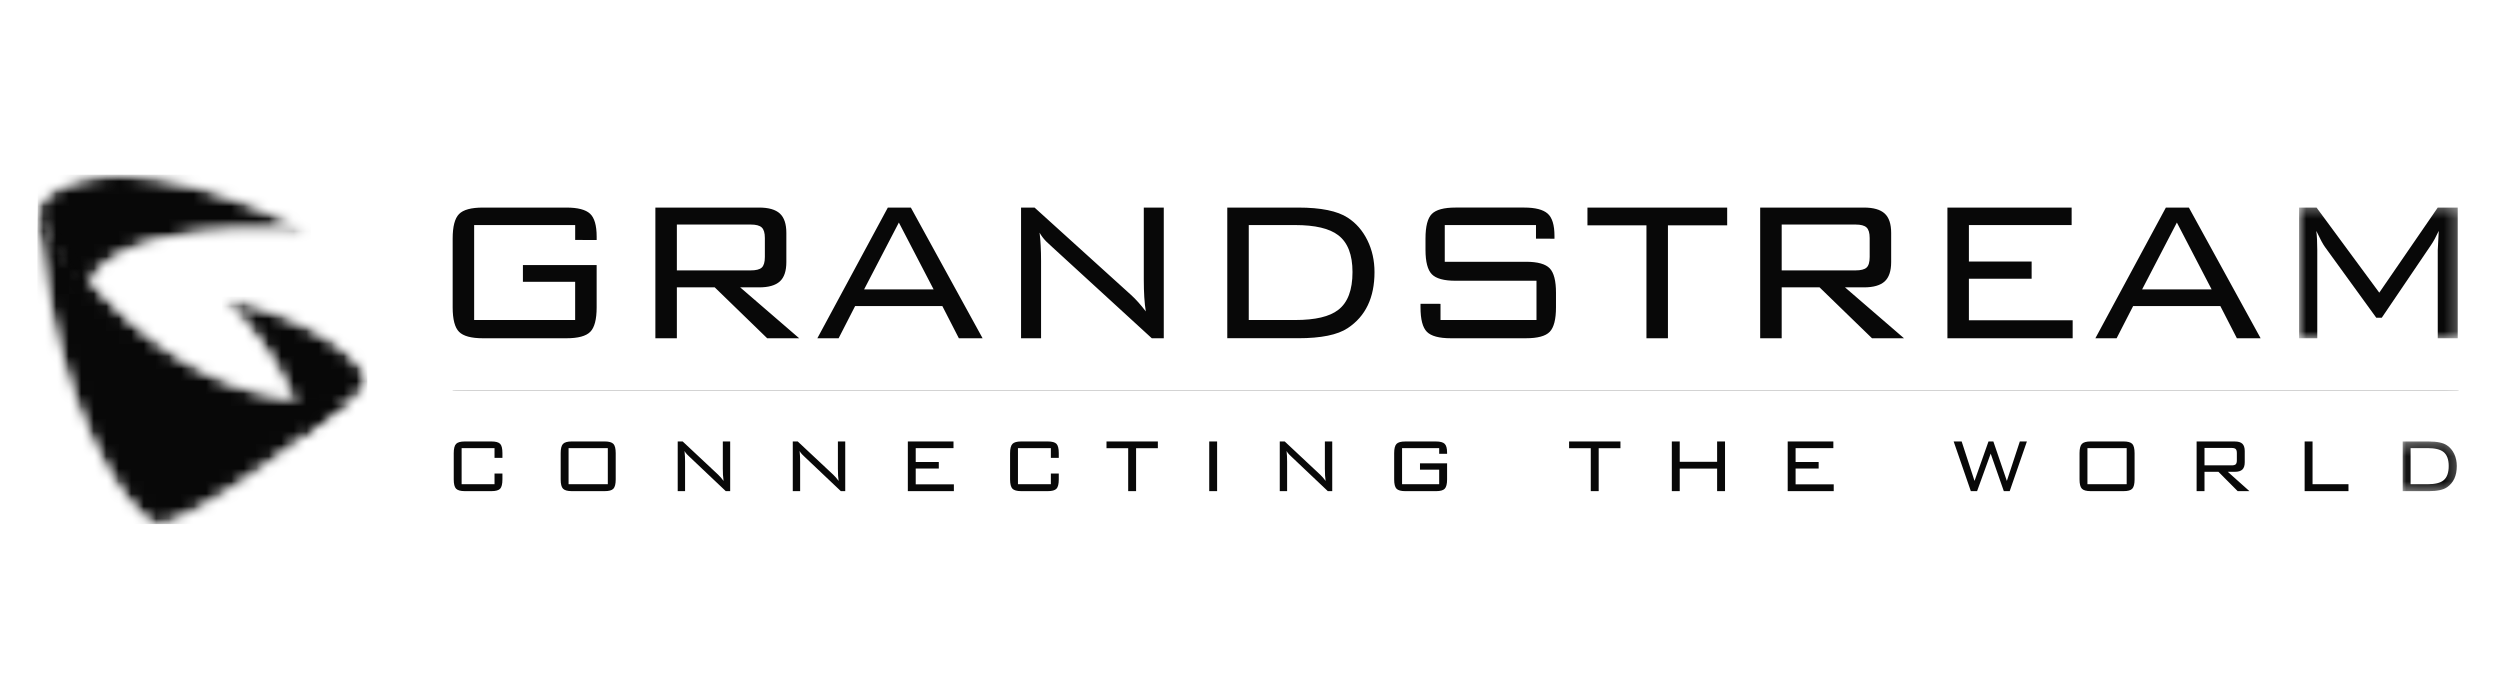
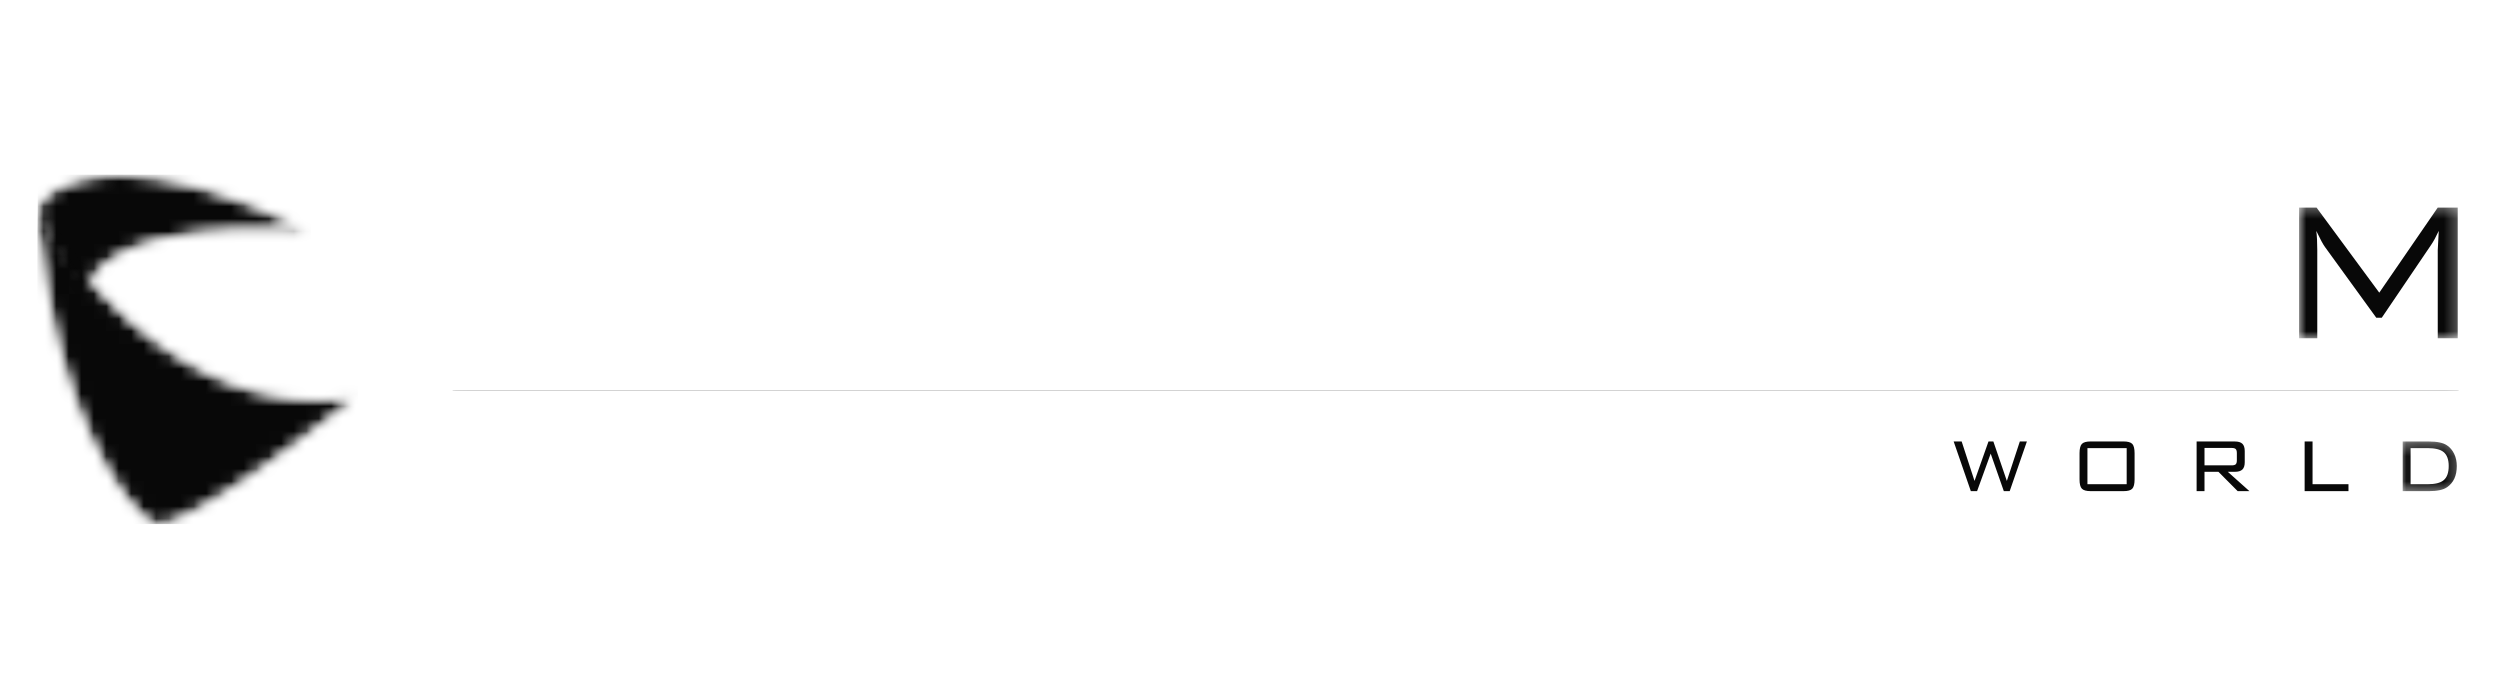
<svg xmlns="http://www.w3.org/2000/svg" width="200" height="56" viewBox="0 0 200 56" fill="none">
-   <path d="M46.012 18.004H37.932V25.601H46.012V22.542H41.833V21.205H47.732V24.589C47.732 25.548 47.563 26.199 47.222 26.545C46.881 26.891 46.246 27.061 45.312 27.061H38.634C37.701 27.061 37.065 26.888 36.724 26.545C36.383 26.202 36.213 25.549 36.213 24.589V19.079C36.213 18.12 36.384 17.469 36.724 17.123C37.064 16.777 37.701 16.606 38.634 16.606H45.313C46.22 16.606 46.85 16.77 47.203 17.096C47.556 17.422 47.733 18.036 47.733 18.937V19.2L46.014 19.196V18.005L46.012 18.004ZM52.43 27.059V16.606H60.732C61.491 16.606 62.043 16.765 62.389 17.083C62.735 17.401 62.908 17.917 62.908 18.633V20.963C62.908 21.679 62.736 22.196 62.389 22.512C62.042 22.828 61.491 22.989 60.732 22.989H59.216L63.935 27.061H61.375L57.18 22.989H54.149V27.061H52.43V27.059ZM60.068 17.964H54.149V21.631H60.068C60.482 21.631 60.773 21.557 60.938 21.408C61.103 21.259 61.189 20.976 61.189 20.557V19.037C61.189 18.632 61.106 18.353 60.938 18.197C60.77 18.041 60.482 17.964 60.068 17.964ZM65.389 27.059L71.027 16.606H72.868L78.607 27.059H76.708L75.388 24.486H68.409L67.09 27.059H65.389ZM69.129 23.15H74.688L71.909 17.803L69.129 23.15ZM81.684 27.059V16.606H82.765L90.485 23.596C90.859 23.933 91.251 24.372 91.665 24.913C91.556 24.264 91.503 23.406 91.503 22.339V16.607H93.102V27.06H92.143L84.204 19.787L83.704 19.322C83.494 19.11 83.312 18.872 83.165 18.613C83.246 19.234 83.285 19.998 83.285 20.902V27.061H81.685L81.684 27.059ZM103.861 16.606C105.674 16.606 106.994 16.877 107.82 17.416C108.487 17.848 109.01 18.448 109.391 19.22C109.772 19.992 109.96 20.84 109.96 21.771C109.96 23.811 109.246 25.303 107.82 26.248C107.008 26.788 105.688 27.058 103.861 27.058H98.182V16.606H103.861ZM103.621 18.005H99.901V25.601H103.621C105.221 25.601 106.368 25.331 107.06 24.789C107.82 24.208 108.2 23.198 108.2 21.763C108.2 20.381 107.82 19.4 107.06 18.817C106.354 18.276 105.208 18.005 103.621 18.005ZM122.879 18.004H115.581V20.942H122.079C123.011 20.942 123.645 21.118 123.979 21.469C124.313 21.82 124.479 22.468 124.479 23.413V24.588C124.479 25.547 124.312 26.198 123.979 26.544C123.646 26.89 123.011 27.06 122.079 27.06H116.06C115.127 27.06 114.49 26.887 114.15 26.544C113.81 26.201 113.641 25.548 113.641 24.588V24.303L115.241 24.307V25.6H122.919V22.46H116.44C115.52 22.46 114.89 22.289 114.55 21.943C114.21 21.597 114.04 20.947 114.04 19.988V19.077C114.04 18.104 114.211 17.449 114.55 17.112C114.889 16.775 115.52 16.605 116.44 16.605H121.939C122.818 16.605 123.441 16.765 123.808 17.084C124.175 17.403 124.358 18.001 124.358 18.874V19.097L122.879 19.093V18.004ZM133.435 18.025V27.06H131.716V18.025H126.996V16.607H138.174V18.025H133.435ZM140.814 27.059V16.606H149.118C149.876 16.606 150.428 16.765 150.775 17.083C151.122 17.401 151.293 17.917 151.293 18.633V20.963C151.293 21.679 151.12 22.196 150.775 22.512C150.43 22.828 149.876 22.989 149.118 22.989H147.601L152.32 27.061H149.761L145.566 22.989H142.535V27.061H140.814V27.059ZM148.452 17.964H142.535V21.631H148.452C148.866 21.631 149.156 21.557 149.323 21.408C149.49 21.259 149.574 20.976 149.574 20.557V19.037C149.574 18.632 149.49 18.353 149.323 18.197C149.156 18.041 148.866 17.964 148.452 17.964ZM155.793 27.059V16.606H165.731V18.005H157.512V20.921H162.531V22.298H157.512V25.621H165.813V27.059H155.793ZM167.631 27.059L173.27 16.606H175.11L180.849 27.059H178.949L177.628 24.486H170.65L169.33 27.059H167.631ZM171.371 23.15H176.929L174.15 17.803L171.371 23.15Z" fill="#080808" />
  <mask id="mask0_8225_10038" style="mask-type:luminance" maskUnits="userSpaceOnUse" x="183" y="16" width="14" height="12">
    <path d="M183.895 16.361H196.737V27.142H183.895V16.361Z" fill="white" />
  </mask>
  <g mask="url(#mask0_8225_10038)">
    <path d="M185.303 18.47C185.356 18.875 185.382 19.388 185.382 20.01V27.059H183.924V16.606H185.323L190.342 23.413L195.02 16.606H196.62V27.059H195.02V20.01L195.101 18.47C194.874 18.956 194.668 19.335 194.481 19.604L190.542 25.418H190.102L186.003 19.766C185.843 19.55 185.61 19.119 185.303 18.471V18.47Z" fill="#080808" />
  </g>
-   <path d="M39.562 35.849H36.93V38.737H39.562V37.882H40.194V38.352C40.194 38.721 40.132 38.969 40.011 39.098C39.89 39.227 39.655 39.291 39.312 39.291H37.188C36.846 39.291 36.611 39.224 36.486 39.096C36.361 38.968 36.299 38.716 36.299 38.352V36.256C36.299 35.892 36.361 35.644 36.486 35.513C36.611 35.382 36.846 35.317 37.188 35.317H39.312C39.655 35.317 39.888 35.38 40.011 35.507C40.134 35.634 40.194 35.881 40.194 36.248V36.627H39.562V35.849ZM44.854 36.257C44.854 35.892 44.916 35.644 45.041 35.513C45.166 35.382 45.4 35.316 45.745 35.316H48.373C48.716 35.316 48.95 35.383 49.073 35.513C49.196 35.643 49.257 35.892 49.257 36.257V38.351C49.257 38.716 49.195 38.963 49.073 39.095C48.951 39.227 48.717 39.291 48.373 39.291H45.745C45.401 39.291 45.167 39.225 45.041 39.095C44.915 38.965 44.854 38.716 44.854 38.351V36.257ZM45.486 38.737H48.625V35.849H45.486V38.737ZM54.217 39.292V35.318H54.615L57.452 37.975C57.612 38.128 57.757 38.295 57.886 38.475C57.841 38.151 57.821 37.823 57.826 37.496V35.317H58.414V39.291H58.062L55.143 36.526L54.959 36.347C54.882 36.267 54.815 36.176 54.761 36.079C54.793 36.368 54.808 36.659 54.806 36.95V39.291H54.216L54.217 39.292ZM63.422 39.292V35.318H63.82L66.657 37.975C66.817 38.128 66.962 38.295 67.09 38.475C67.05 38.228 67.032 37.903 67.032 37.496V35.317H67.619V39.291H67.267L64.348 36.526L64.165 36.347C64.087 36.266 64.02 36.176 63.967 36.079C63.997 36.315 64.011 36.606 64.011 36.95V39.291L63.422 39.292ZM72.627 35.318V39.292H76.31V38.746H73.258V37.482H75.104V36.959H73.258V35.85H76.28V35.319H72.626L72.627 35.318ZM84.069 35.849H81.437V38.737H84.069V37.882H84.702V38.352C84.702 38.721 84.64 38.969 84.517 39.098C84.394 39.227 84.163 39.291 83.82 39.291H81.696C81.353 39.291 81.119 39.224 80.995 39.096C80.871 38.968 80.806 38.716 80.806 38.352V36.256C80.806 35.892 80.87 35.644 80.995 35.513C81.12 35.382 81.353 35.317 81.696 35.317H83.82C84.163 35.317 84.396 35.38 84.517 35.507C84.638 35.634 84.702 35.881 84.702 36.248V36.627H84.069V35.849ZM88.52 35.318V35.856H90.255V39.292H90.887V35.856H92.629V35.318H88.52ZM96.738 39.292H97.369V35.318H96.738V39.292ZM102.381 39.292V35.318H102.778L105.615 37.975C105.775 38.127 105.921 38.295 106.05 38.475C106.01 38.228 105.99 37.903 105.99 37.496V35.317H106.579V39.291H106.225L103.307 36.526L103.123 36.347C103.044 36.266 102.979 36.176 102.925 36.079C102.954 36.315 102.969 36.606 102.969 36.95V39.291L102.381 39.292ZM115.134 35.849H112.165V38.737H115.134V37.574H113.599V37.066H115.767V38.353C115.767 38.717 115.704 38.964 115.58 39.097C115.456 39.23 115.221 39.292 114.878 39.292H112.423C112.079 39.292 111.845 39.225 111.72 39.097C111.595 38.969 111.533 38.717 111.533 38.353V36.257C111.533 35.893 111.595 35.645 111.72 35.514C111.845 35.383 112.079 35.318 112.423 35.318H114.878C115.211 35.318 115.443 35.38 115.572 35.504C115.701 35.628 115.767 35.862 115.767 36.204V36.304L115.134 36.303V35.849ZM125.527 35.318V35.856H127.262V39.292H127.895V35.856H129.636V35.318H125.527ZM137.369 35.318V36.943H134.379V35.318H133.746V39.292H134.379V37.489H137.369V39.292H138.002V35.318H137.369ZM143.016 35.318V39.292H146.698V38.746H143.648V37.482H145.492V36.959H143.648V35.85H146.668V35.319L143.016 35.318Z" fill="#080808" />
  <mask id="mask1_8225_10038" style="mask-type:luminance" maskUnits="userSpaceOnUse" x="192" y="35" width="5" height="5">
    <path d="M192.049 35.294H196.74V39.501H192.049V35.294Z" fill="white" />
  </mask>
  <g mask="url(#mask1_8225_10038)">
    <path d="M194.303 35.318C194.969 35.318 195.454 35.42 195.757 35.626C196.003 35.79 196.196 36.018 196.336 36.311C196.476 36.604 196.544 36.927 196.544 37.282C196.544 38.058 196.282 38.625 195.757 38.984C195.459 39.189 194.975 39.292 194.303 39.292H192.215V35.318H194.303ZM194.214 35.849H192.848V38.737H194.214C194.802 38.737 195.223 38.634 195.478 38.428C195.757 38.207 195.897 37.823 195.897 37.278C195.897 36.753 195.757 36.38 195.478 36.158C195.219 35.952 194.797 35.849 194.214 35.849Z" fill="#080808" />
  </g>
  <path d="M166.363 36.257C166.363 35.892 166.427 35.644 166.55 35.513C166.673 35.382 166.911 35.316 167.254 35.316H169.882C170.226 35.316 170.46 35.383 170.582 35.513C170.704 35.643 170.767 35.892 170.767 36.257V38.351C170.767 38.716 170.704 38.963 170.582 39.095C170.46 39.227 170.226 39.291 169.882 39.291H167.254C166.911 39.291 166.676 39.225 166.55 39.095C166.424 38.965 166.363 38.716 166.363 38.351V36.257ZM166.995 38.737H170.134V35.849H166.995V38.737ZM175.729 39.292V35.318H178.779C179.06 35.318 179.262 35.378 179.388 35.499C179.514 35.62 179.579 35.816 179.579 36.087V36.974C179.579 37.246 179.517 37.443 179.388 37.564C179.259 37.685 179.06 37.745 178.78 37.745H178.222L179.957 39.293H179.016L177.475 37.745H176.36V39.293L175.729 39.292ZM178.537 35.834H176.36V37.229H178.537C178.689 37.229 178.795 37.199 178.856 37.144C178.917 37.089 178.948 36.979 178.948 36.821V36.243C178.948 36.089 178.916 35.982 178.856 35.924C178.796 35.866 178.689 35.836 178.537 35.836V35.834ZM184.371 35.318V39.292H187.878V38.737H185.004V35.318H184.371ZM161.586 35.318L160.548 38.475L159.469 35.318H159.079L157.962 38.475L156.933 35.318H156.293L157.667 39.292H158.166L159.255 36.288L160.306 39.292H160.776L162.151 35.318H161.586Z" fill="#080808" />
  <mask id="mask2_8225_10038" style="mask-type:luminance" maskUnits="userSpaceOnUse" x="36" y="31" width="161" height="1">
    <path d="M36.117 31.087H196.738V31.35H36.117V31.087Z" fill="white" />
  </mask>
  <g mask="url(#mask2_8225_10038)">
    <path d="M36.211 31.238H196.689" stroke="#080808" stroke-width="0.075" stroke-miterlimit="10" />
  </g>
  <mask id="mask3_8225_10038" style="mask-type:luminance" maskUnits="userSpaceOnUse" x="17" y="23" width="13" height="13">
    <path d="M17.789 23.772H17.845V23.781H17.789V23.772ZM17.793 23.781H17.977V23.808H17.793V23.781ZM17.819 23.808H18.082V23.835H17.819V23.808ZM17.846 23.835H18.214V23.861H17.846V23.835ZM17.873 23.861H18.32V23.888H17.873V23.861ZM17.899 23.888H18.425V23.914H17.899V23.888ZM17.926 23.914H18.531V23.941H17.926V23.914ZM17.952 23.941H18.636V23.968H17.952V23.941ZM17.952 23.968H18.741V23.994H17.952V23.968ZM17.979 23.994H18.847V24.021H17.979V23.994ZM18.006 24.021H18.952V24.047H18.006V24.021ZM18.032 24.047H19.058V24.074H18.032V24.047ZM18.059 24.074H19.163V24.101H18.059V24.074ZM18.085 24.101H19.268V24.127H18.085V24.101ZM18.112 24.127H19.374V24.154H18.112V24.127ZM18.139 24.154H19.454V24.18H18.139V24.154ZM18.165 24.18H19.559V24.207H18.165V24.18ZM18.192 24.207H19.638V24.234H18.192V24.207ZM18.218 24.234H19.743V24.26H18.218V24.234ZM18.245 24.26H19.823V24.287H18.24V24.26H18.245ZM18.272 24.287H19.928V24.313H18.272V24.287ZM18.298 24.313H20.007V24.34H18.298V24.313ZM18.325 24.34H20.113V24.367H18.325V24.34ZM18.325 24.367H20.191V24.393H18.325V24.367ZM18.351 24.393H20.297V24.42H18.351V24.393ZM18.378 24.42H20.377V24.446H18.378V24.42ZM18.405 24.446H20.455V24.473H18.405V24.446ZM18.431 24.473H20.561V24.5H18.431V24.473ZM18.458 24.5H20.641V24.526H18.458V24.5ZM18.484 24.526H20.719V24.553H18.484V24.526ZM18.511 24.553H20.799V24.579H18.511V24.553ZM18.538 24.579H20.878V24.606H18.538V24.579ZM18.564 24.606H20.957V24.633H18.564V24.606ZM18.591 24.633H21.037V24.659H18.591V24.633ZM18.591 24.659H21.115V24.686H18.591V24.659ZM18.617 24.686H21.194V24.712H18.617V24.686ZM18.644 24.712H21.274V24.739H18.645V24.712H18.644ZM18.671 24.739H21.353V24.766H18.671V24.739ZM18.697 24.766H21.432V24.792H18.697V24.766ZM18.724 24.792H21.5V24.819H18.713V24.792H18.724ZM18.75 24.819H21.59V24.845H18.75V24.819ZM18.777 24.845H21.669V24.872H18.777V24.845ZM18.804 24.872H21.749V24.899H18.804V24.872ZM18.804 24.899H21.828V24.925H18.804V24.899ZM18.83 24.925H21.906V24.952H18.83V24.925ZM18.857 24.952H21.96V24.978H18.857V24.952ZM18.883 24.978H22.038V25.005H18.883V24.978ZM18.91 25.005H22.092V25.032H18.91V25.005ZM18.937 25.032H22.17V25.058H18.937V25.032ZM18.963 25.058H22.25V25.085H18.95V25.058H18.963ZM18.99 25.085H22.303V25.111H18.99V25.085ZM18.99 25.111H22.382V25.138H18.99V25.111ZM19.016 25.138H22.434V25.165H19.016V25.138ZM19.043 25.165H22.5V25.191H19.029V25.165H19.043ZM19.07 25.191H22.567V25.218H19.07V25.191ZM19.096 25.218H22.646V25.244H19.096V25.218ZM19.123 25.244H22.725V25.271H19.123V25.244ZM19.149 25.271H22.778V25.298H19.149V25.271ZM19.149 25.298H22.857V25.324H19.149V25.298ZM19.176 25.324H22.91V25.351H19.16V25.324H19.176ZM19.203 25.351H22.989V25.377H19.203V25.351ZM19.229 25.377H23.042V25.404H19.229V25.377ZM19.256 25.404H23.121V25.431H19.256V25.404ZM19.282 25.431H23.174V25.457H19.282V25.431ZM19.309 25.457H23.227V25.484H19.309V25.457ZM19.309 25.484H23.28V25.51H19.309V25.484ZM19.336 25.51H23.358V25.537H19.336V25.51ZM19.362 25.537H23.412V25.564H19.362V25.537ZM19.389 25.564H23.465V25.59H19.389V25.564ZM19.415 25.59H23.517V25.617H19.415V25.59ZM19.442 25.617H23.597V25.643H19.442V25.617ZM19.442 25.643H23.649V25.67H19.442V25.643ZM19.469 25.67H23.702V25.697H19.45V25.67H19.469ZM19.495 25.697H23.755V25.723H19.495V25.697ZM19.522 25.723H23.808V25.75H19.522V25.723ZM19.548 25.75H23.887V25.776H19.548V25.75ZM19.575 25.776H23.94V25.803H19.575V25.776ZM19.575 25.803H23.993V25.83H19.575V25.803ZM19.602 25.83H24.046V25.856H19.603V25.83H19.602ZM19.628 25.856H24.125V25.883H19.628V25.856ZM19.655 25.883H24.178V25.909H19.655V25.883ZM19.681 25.909H24.23V25.936H19.66V25.909H19.681ZM19.681 25.936H24.283V25.963H19.66V25.936H19.681ZM19.708 25.963H24.336V25.989H19.708V25.963ZM19.735 25.989H24.389V26.016H19.735V25.989ZM19.761 26.016H24.415V26.042H19.761V26.016ZM19.788 26.042H24.469V26.069H19.788V26.042ZM19.788 26.069H24.521V26.096H19.788V26.069ZM19.814 26.096H24.574V26.122H19.814V26.096ZM19.841 26.122H24.627V26.149H19.841V26.122ZM19.868 26.149H24.679V26.175H19.868V26.149ZM19.894 26.175H24.733V26.202H19.87V26.175H19.894ZM19.921 26.202H24.786V26.229H19.921V26.202ZM19.921 26.229H24.838V26.255H19.921V26.229ZM19.947 26.255H24.891V26.282H19.947V26.255ZM19.974 26.282H24.943V26.308H19.974V26.282ZM20.001 26.308H24.997V26.335H20.001V26.308ZM20.001 26.335H25.049V26.362H20.001V26.335ZM20.027 26.362H25.102V26.388H20.027V26.362ZM20.054 26.388H25.155V26.415H20.054V26.388ZM20.08 26.415H25.182V26.441H20.08V26.415ZM20.107 26.441H25.235V26.468H20.107V26.441ZM20.107 26.468H25.287V26.495H20.107V26.468ZM20.134 26.495H25.34V26.521H20.134V26.495ZM20.16 26.521H25.367V26.548H20.16V26.521ZM20.187 26.548H25.419V26.574H20.16V26.548H20.187ZM20.213 26.574H25.472V26.601H20.213V26.574ZM20.213 26.601H25.525V26.628H20.213V26.601ZM20.24 26.628H25.551V26.654H20.24V26.628ZM20.267 26.654H25.604V26.681H20.267V26.654ZM20.293 26.681H25.658V26.707H20.293V26.681ZM20.293 26.707H25.71V26.734H20.293V26.707ZM20.32 26.734H25.736V26.761H20.32V26.734ZM20.346 26.761H25.79V26.787H20.346V26.761ZM20.373 26.787H25.843V26.814H20.373V26.787ZM20.373 26.814H25.895V26.84H20.373V26.814ZM20.4 26.84H25.922V26.867H20.37V26.84H20.4ZM20.426 26.867H25.975V26.894H20.426V26.867ZM20.453 26.894H26.001V26.92H20.453V26.894ZM20.453 26.92H26.054V26.947H20.453V26.92ZM20.479 26.947H26.08V26.973H20.479V26.947ZM20.506 26.973H26.133V27H20.506V26.973ZM20.533 27H26.186V27.027H20.533V27ZM20.533 27.027H26.212V27.053H20.533V27.027ZM20.559 27.053H26.265V27.08H20.559V27.053ZM20.586 27.08H26.292V27.106H20.586V27.08ZM20.612 27.106H26.345V27.133H20.58V27.106H20.612ZM20.612 27.133H26.371V27.16H20.58V27.133H20.612ZM20.639 27.16H26.424V27.186H20.639V27.16ZM20.666 27.186H26.451V27.213H20.666V27.186ZM20.692 27.213H26.504V27.239H20.692V27.213ZM20.692 27.239H26.529V27.266H20.692V27.2V27.239ZM20.719 27.266H26.583V27.293H20.719V27.266ZM20.745 27.293H26.636V27.319H20.745V27.293ZM20.772 27.319H26.662V27.346H20.772V27.319ZM20.772 27.346H26.715V27.372H20.772V27.346ZM20.799 27.372H26.741V27.399H20.799V27.372ZM20.825 27.399H26.768V27.426H20.79V27.399H20.825ZM20.825 27.426H26.821V27.452H20.79V27.426H20.825ZM20.852 27.452H26.848V27.479H20.853V27.452H20.852ZM20.878 27.479H26.873V27.505H20.878V27.479ZM20.905 27.505H26.926V27.532H20.87V27.505H20.905ZM20.905 27.532H26.953V27.559H20.87V27.532H20.905ZM20.932 27.559H27.005V27.585H20.932V27.559ZM20.958 27.585H27.033V27.612H20.959L20.958 27.585ZM20.959 27.612H27.058V27.638H20.958L20.959 27.612ZM20.985 27.638H27.112V27.665H20.985V27.638ZM21.011 27.665H27.138V27.692H21.011V27.665ZM21.038 27.692H27.165V27.718H21.038V27.692ZM21.038 27.718H27.217V27.745H21.038V27.718ZM21.065 27.745H27.244V27.771H21.065V27.7V27.745ZM21.091 27.771H27.27V27.798H21.091V27.771ZM21.091 27.798H27.323V27.825H21.091V27.798ZM21.118 27.825H27.35V27.851H21.08V27.825H21.118ZM21.144 27.851H27.377V27.878H21.144V27.851ZM21.144 27.878H27.429V27.904H21.144V27.878ZM21.171 27.904H27.455V27.931H21.171V27.904ZM21.198 27.931H27.482V27.958H21.198V27.931ZM21.224 27.958H27.509V27.984H21.224V27.958ZM21.224 27.984H27.535V28.011H21.224V27.984ZM21.251 28.011H27.587V28.037H21.251V28.011ZM21.277 28.037H27.614V28.064H21.277V28.037ZM21.277 28.064H27.641V28.091H21.277V28.064ZM21.304 28.091H27.667V28.117H21.304V28.091ZM21.331 28.117H27.72V28.144H21.331V28.117ZM21.331 28.144H27.747V28.17H21.331V28.144ZM21.357 28.17H27.774V28.197H21.357V28.17ZM21.384 28.197H27.8V28.224H21.384V28.197ZM21.384 28.224H27.826V28.25H21.384V28.224ZM21.41 28.25H27.879V28.277H21.41V28.25ZM21.437 28.277H27.906V28.303H21.437V28.277ZM21.437 28.303H27.932V28.33H21.437V28.303ZM21.464 28.33H27.959V28.357H21.464V28.33ZM21.49 28.357H27.985V28.383H21.49V28.357ZM21.49 28.383H28.011V28.41H21.49V28.383ZM21.517 28.41H28.038V28.436H21.517V28.41ZM21.543 28.436H28.064V28.463H21.5V28.436H21.543ZM21.543 28.463H28.091V28.49H21.5V28.463H21.543ZM21.57 28.49H28.117V28.516H21.57V28.49ZM21.597 28.516H28.144V28.543H21.597V28.516ZM21.597 28.543H28.171V28.569H21.597V28.543ZM21.623 28.569H28.224V28.596H21.624V28.569H21.623ZM21.65 28.596H28.25V28.623H21.65V28.596ZM21.65 28.623H28.276V28.649H21.65V28.623ZM21.676 28.649H28.303V28.676H21.676V28.649ZM21.676 28.676H28.329V28.702H21.676V28.676ZM21.703 28.702H28.356V28.729H21.703V28.702ZM21.73 28.729H28.382V28.756H21.73V28.729ZM21.73 28.756H28.409V28.782H21.73V28.756ZM21.756 28.782H28.436V28.809H21.756V28.782ZM21.783 28.809H28.462V28.835H21.784L21.783 28.809ZM21.784 28.835H28.488V28.862H21.783L21.784 28.835ZM21.809 28.862H28.514V28.914H21.809V28.862ZM21.836 28.914H28.541V28.941H21.79V28.914H21.836ZM21.863 28.941H28.568V28.967H21.863V28.941ZM21.863 28.967H28.594V28.994H21.863V28.967ZM21.889 28.994H28.621V29.021H21.889V28.994ZM21.916 29.021H28.6V29.047H21.869V29.021H21.916ZM21.916 29.047H28.674V29.074H21.916V29.047ZM21.942 29.074H28.701V29.1H21.942V29.074ZM21.942 29.1H28.726V29.127H21.942V29.1ZM21.969 29.127H28.753V29.154H21.969V29.127ZM21.996 29.154H28.779V29.206H21.996V29.154ZM22.022 29.206H28.806V29.232H22.022V29.206ZM22.022 29.232H28.833V29.259H22.022V29.232ZM22.049 29.259H28.859V29.286H22V29.259H22.049ZM22.075 29.286H28.859V29.312H22.075V29.286ZM22.075 29.312H28.886V29.339H22.075V29.312ZM22.102 29.339H28.912V29.365H22.102V29.339ZM22.102 29.365H28.939V29.392H22.102V29.365ZM22.129 29.392H28.966V29.419H22.08V29.392H22.129ZM22.155 29.419H28.966V29.445H22.155V29.419ZM22.155 29.445H28.992V29.472H22.155V29.445ZM22.182 29.472H29.019V29.498H22.182V29.472ZM22.182 29.498H29.044V29.525H22.182V29.498ZM22.208 29.525H29.044L29.045 29.552H22.208V29.525ZM22.208 29.552H29.071V29.578H22.208V29.552ZM22.235 29.578H29.098V29.605H22.235V29.578ZM22.262 29.605H29.099V29.631H22.262V29.605ZM22.262 29.631H29.124V29.658H22.262V29.631ZM22.288 29.658H29.1V29.71H22.237V29.658H22.288ZM22.315 29.71H29.177V29.762H22.315V29.71ZM22.341 29.762H29.204V29.789H22.341V29.762ZM22.368 29.789H29.231V29.841H22.368V29.789ZM22.395 29.841H29.257V29.893H22.395V29.841ZM22.421 29.893H29.284V29.946H22.421V29.893ZM22.448 29.946H29.31V29.998H22.448V29.946ZM22.474 29.998H29.337V30.05H22.474V29.998ZM22.501 30.05H29.337L29.338 30.077H22.501V30.05ZM22.528 30.077H29.338V30.129H22.528V30.077ZM22.554 30.129H29.338V30.181H22.5V30.129H22.554ZM22.581 30.181H29.339V30.233H22.581V30.181ZM22.607 30.233H29.339V30.285H22.607V30.233ZM22.634 30.285H29.339V30.338H22.634V30.285ZM22.661 30.338H29.339L29.34 30.39H22.662V30.338H22.661ZM22.687 30.39H29.34V30.442H22.687V30.39ZM22.714 30.442H29.34V30.494H22.714V30.442ZM22.74 30.494H29.34L29.341 30.546H22.741L22.74 30.494ZM22.767 30.546H29.341V30.599H22.71V30.546H22.767ZM22.794 30.599H29.341V30.651H22.794V30.599ZM22.82 30.651H29.341V30.703H22.82V30.651ZM22.847 30.703H29.341L29.342 30.73H22.847V30.703ZM22.847 30.73H29.342V30.756H22.847V30.73ZM22.873 30.756H29.342V30.783H22.873V30.756ZM22.873 30.783H29.342V30.835H22.873V30.783ZM22.9 30.835H29.342V30.887H22.9V30.835ZM22.927 30.887H29.316V30.939H22.927V30.887ZM22.953 30.939H29.291V30.992H22.953V30.939ZM22.98 30.992H29.264V31.044H22.98V30.992ZM23.006 31.044H29.239V31.07H23.006V31.044ZM23.006 31.07H29.212V31.123H23.006V31.07ZM23.033 31.123H29.186V31.149H23.033V31.123ZM23.033 31.149H29.1V31.176H22.973V31.149H23.033ZM23.06 31.176H29.16V31.202H23V31.176H23.06ZM23.06 31.202H29.133V31.229H23V31.202H23.06ZM23.086 31.229H29.108V31.256H23.086V31.229ZM23.086 31.256H29.081V31.308H23.086V31.256ZM23.113 31.308H29.055V31.334H23.113V31.308ZM23.113 31.334H29.029V31.361H23.113V31.334ZM23.139 31.361H29.003V31.413H23.139V31.361ZM23.139 31.413H28.977V31.44H23.139V31.413ZM23.166 31.44H28.951V31.466H23.166V31.44ZM23.166 31.466H28.924V31.493H23.166V31.466ZM23.193 31.493H28.899V31.52H23.193V31.493ZM23.193 31.52H28.872V31.546H23.193V31.52ZM23.219 31.546H28.847V31.573H23.219V31.546ZM23.219 31.573H28.82V31.625H23.219V31.573ZM23.246 31.625H28.794V31.652H23.246V31.625ZM23.246 31.652H28.768V31.678H23.246V31.652ZM23.246 31.678H28.715V31.705H23.246V31.678ZM23.272 31.705H28.689V31.731H23.272V31.705ZM23.272 31.731H28.662V31.758H23.272V31.731ZM23.272 31.758H28.61V31.785H23.272V31.758ZM23.299 31.785H28.585V31.811H23.299V31.785ZM23.299 31.811H28.558V31.838H23.299V31.811ZM23.326 31.838H28.532V31.864H23.326V31.838ZM23.326 31.864H28.479V31.891H23.326V31.864ZM23.326 31.891H28.454V31.918H23.326V31.891ZM23.352 31.918H28.427V31.944H23.352V31.918ZM23.352 31.944H28.401V31.971H23.352V31.944ZM23.352 31.971H28.348V31.997H23.352V31.971ZM23.379 31.997H28.323V32.024H23.379V31.997ZM23.379 32.024H28.296V32.051H23.379V32.024ZM23.379 32.051H28.269V32.077H23.379V32.051ZM23.405 32.077H28.217V32.104H23.405V32.077ZM23.405 32.104H28.192V32.13H23.406L23.405 32.104ZM23.406 32.13H28.165V32.157H23.405L23.406 32.13ZM23.432 32.157H28.113V32.184H23.432V32.157ZM23.432 32.184H28.086V32.21H23.432V32.184ZM23.432 32.21H28.06V32.237H23.432V32.21ZM23.459 32.237H28.007V32.263H23.459V32.237ZM23.459 32.263H27.982V32.29H23.459V32.263ZM23.459 32.29H27.955V32.317H23.459V32.29ZM23.485 32.317H27.903V32.343H23.42V32.317H23.485ZM23.485 32.343H27.876V32.37H23.42V32.343H23.485ZM23.485 32.37H27.824V32.396H23.42V32.37H23.485ZM23.485 32.396H27.798V32.423H23.42V32.396H23.485ZM23.512 32.423H27.745V32.45H23.512V32.423ZM23.512 32.45H27.719V32.476H23.512V32.45ZM23.512 32.476H27.667V32.503H23.512V32.476ZM23.538 32.503H27.614V32.529H23.538V32.503ZM23.538 32.529H27.588V32.556H23.538V32.529ZM23.538 32.556H27.561V32.583H23.538V32.556ZM23.565 32.583H27.536V32.609H23.565V32.583ZM23.565 32.609H27.509V32.636H23.565V32.609ZM23.565 32.636H27.457V32.662H23.565V32.636ZM23.565 32.662H27.43V32.689H23.565V32.662ZM23.592 32.689H27.405V32.716H23.592V32.689ZM23.592 32.716H27.378V32.742H23.592V32.716ZM23.592 32.742H27.351V32.769H23.592V32.742ZM23.592 32.769H27.326V32.795H23.592V32.769ZM23.592 32.795H27.273V32.822H23.592V32.795ZM23.618 32.822H27.247V32.849H23.618V32.822ZM23.618 32.849H27.22V32.875H23.618V32.849ZM23.618 32.875H27.194V32.902H23.618V32.875ZM23.618 32.902H27.168V32.928H23.618V32.902ZM23.645 32.928H27.142V32.955H23.645V32.928ZM23.645 32.955H27.116V32.982H23.645V32.955ZM23.645 32.982H27.063V33.008H23.645V32.982ZM23.645 33.008H27.037V33.035H23.645V33.008ZM23.671 33.035H27.011V33.061H23.671V33.035ZM23.671 33.061H26.985V33.088H23.671V33.061ZM23.671 33.088H26.932V33.115H23.671V33.088ZM23.671 33.115H26.905V33.141H23.671V33.115ZM23.671 33.141H26.853V33.168H23.671V33.141ZM23.698 33.168H26.801V33.194H23.698V33.168ZM23.698 33.194H26.749V33.221H23.698V33.194ZM23.698 33.221H26.695V33.248H23.698V33.221ZM23.698 33.248H26.669V33.274H23.698V33.248ZM23.698 33.274H26.617V33.301H23.698V33.274ZM23.698 33.301H26.564V33.327H23.698V33.301ZM23.725 33.327H26.512V33.354H23.725V33.327ZM23.725 33.354H26.486V33.381H23.725V33.354ZM23.725 33.381H26.432V33.407H23.725V33.381ZM23.725 33.407H26.38V33.434H23.725V33.407ZM23.725 33.434H26.355V33.46H23.726L23.725 33.434ZM23.726 33.46H26.301V33.487H23.725L23.726 33.46ZM23.751 33.487H26.276V33.514H23.751V33.487ZM23.751 33.514H26.223V33.54H23.751V33.514ZM23.751 33.54H26.197V33.567H23.751V33.54ZM23.751 33.567H26.144V33.593H23.751V33.567ZM23.751 33.593H26.118V33.62H23.751V33.593ZM23.751 33.62H26.092V33.647H23.751V33.62ZM23.751 33.647H26.039V33.673H23.751V33.647ZM23.751 33.673H26.013V33.7H23.751V33.673ZM23.778 33.7H25.986V33.726H23.71V33.7H23.778ZM23.778 33.726H25.961V33.753H23.71V33.726H23.778ZM23.778 33.753H25.934V33.78H23.71V33.753H23.778ZM23.778 33.78H25.907V33.806H23.71V33.78H23.778ZM23.778 33.806H25.855V33.858H23.71V33.806H23.778ZM23.778 33.858H25.829V33.885H23.71V33.858H23.778ZM23.778 33.885H25.803V33.912H23.71V33.8L23.778 33.885ZM23.778 33.912H25.776V33.938H23.71V33.912H23.778ZM23.778 33.938H25.75V33.965H23.71V33.938H23.778ZM23.778 33.965H25.723V33.991H23.71V33.965H23.778ZM23.804 33.991H25.698V34.018H23.804V33.991ZM23.804 34.018H25.671V34.07H23.804V34.018ZM23.804 34.07H25.645V34.097H23.804V34.07ZM23.804 34.097H25.619V34.123H23.804V34.097ZM23.804 34.123H25.567V34.15H23.804V34.123ZM23.804 34.15H25.54V34.177H23.804V34.15ZM23.804 34.177H25.488V34.203H23.804V34.177ZM23.804 34.203H25.461V34.23H23.804V34.203ZM23.804 34.23H25.408V34.256H23.804V34.23ZM23.804 34.256H25.382V34.283H23.804V34.256ZM23.804 34.283H25.329V34.31H23.804V34.283ZM23.804 34.31H25.304V34.336H23.804V34.31ZM23.804 34.336H25.25V34.363H23.804V34.336ZM23.804 34.363H25.225V34.389H23.804V34.363ZM23.804 34.389H25.172V34.416H23.804V34.389ZM23.804 34.416H25.146V34.443H23.805L23.804 34.416ZM23.805 34.443H25.093V34.469H23.804L23.805 34.443ZM23.804 34.469H25.066V34.496H23.804V34.469ZM23.804 34.496H25.014V34.522H23.804V34.496ZM23.804 34.522H24.962V34.549H23.804V34.522ZM23.778 34.549H24.935V34.576H23.71V34.549H23.778ZM23.778 34.576H24.882V34.602H23.71V34.576H23.778ZM23.778 34.602H24.855V34.629H23.71V34.602H23.778ZM23.778 34.629H24.803V34.655H23.71V34.629H23.778ZM23.778 34.655H24.777V34.682H23.778V34.655ZM23.778 34.682H24.724V34.709H23.778V34.682ZM23.778 34.709H24.698V34.735H23.778V34.709ZM23.778 34.735H24.646V34.762H23.778V34.735ZM23.778 34.762H24.593V34.788H23.778V34.762ZM23.778 34.788H24.567V34.815H23.778V34.788ZM23.778 34.815H24.514V34.842H23.778V34.815ZM23.778 34.842H24.488V34.868H23.778V34.842ZM23.751 34.868H24.435V34.895H23.751V34.868ZM23.751 34.895H24.408V34.921H23.751V34.8V34.895ZM23.751 34.921H24.356V34.948H23.751V34.921ZM23.751 34.948H24.304V34.975H23.751V34.948ZM23.751 34.975H24.277V35.001H23.751V34.975ZM23.751 35.001H24.225V35.028H23.751V35.001ZM23.725 35.028H24.198V35.054H23.725V35.028ZM23.725 35.054H24.145V35.081H23.725V35.054ZM23.725 35.081H24.093V35.108H23.725V35.081ZM23.725 35.108H24.066V35.134H23.725V35.108ZM23.725 35.134H24.014V35.161H23.725V35.134ZM23.725 35.161H23.988V35.187H23.725V35.161ZM23.698 35.187H23.934V35.214H23.698V35.187ZM23.698 35.214H23.882V35.241H23.698V35.214ZM23.698 35.241H23.856V35.267H23.698V35.241ZM23.698 35.267H23.803V35.294H23.698V35.267ZM23.671 35.294H23.75V35.32H23.671V35.294ZM23.671 35.32H23.724V35.326H23.671V35.32Z" fill="white" />
  </mask>
  <g mask="url(#mask3_8225_10038)">
    <mask id="mask4_8225_10038" style="mask-type:luminance" maskUnits="userSpaceOnUse" x="17" y="23" width="13" height="13">
      <path d="M17.789 23.772C17.789 23.772 24.728 30.733 23.628 35.226L25.338 34.136L25.564 33.985C25.825 33.608 26.174 33.393 26.579 33.168L26.89 32.993L27.483 32.482L27.536 32.438C27.927 32.219 28.35 31.833 28.656 31.613C29.111 31.154 29.388 30.713 29.388 30.41C29.388 29.247 25.904 25.527 17.788 23.771L17.789 23.772Z" fill="white" />
    </mask>
    <g mask="url(#mask4_8225_10038)">
-       <path d="M17.766 35.247H29.388V23.73H17.766V35.247Z" fill="#080808" />
+       <path d="M17.766 35.247H29.388H17.766V35.247Z" fill="#080808" />
    </g>
  </g>
  <mask id="mask5_8225_10038" style="mask-type:luminance" maskUnits="userSpaceOnUse" x="3" y="14" width="22" height="11">
    <path d="M8.642 14H10.587V14.027H8.642V14ZM8.327 14.027H11.009V14.053H8.327V14.027ZM8.064 14.053H11.299V14.08H8.064V14.053ZM7.801 14.08H11.587V14.107H7.801V14.08ZM7.643 14.107H11.825V14.133H7.643V14.107ZM7.459 14.133H12.034V14.16H7.459V14.133ZM7.275 14.16H12.244V14.186H7.275V14.16ZM7.117 14.186H12.428V14.213H7.117V14.186ZM6.96 14.213H12.613V14.24H6.96V14.213ZM6.829 14.24H12.771V14.266H6.828L6.829 14.24ZM6.698 14.266H12.93V14.293H6.697L6.698 14.266ZM6.567 14.293H13.087V14.319H6.567V14.293ZM6.461 14.319H13.245V14.346H6.46L6.461 14.319ZM6.33 14.346H13.404V14.373H6.328V14.346H6.33ZM6.251 14.373H13.536V14.399H6.249V14.373H6.251ZM6.146 14.399H13.667V14.426H6.144V14.399H6.146ZM6.067 14.426H13.798V14.452H6.065V14.426H6.067ZM5.988 14.452H13.93V14.479H5.986V14.452H5.988ZM5.91 14.479H14.061V14.506H5.908V14.479H5.91ZM5.831 14.506H14.193V14.532H5.829V14.5L5.831 14.506ZM5.752 14.532H14.298V14.559H5.75V14.532H5.752ZM5.673 14.559H14.429V14.585H5.671V14.559H5.673ZM5.594 14.585H14.534V14.612H5.594V14.585ZM5.542 14.612H14.64V14.639H5.539V14.612H5.542ZM5.463 14.639H14.772V14.665H5.46V14.639H5.463ZM5.385 14.665H14.877V14.692H5.382V14.665H5.385ZM5.332 14.692H15.009V14.718H5.329V14.692H5.332ZM5.254 14.718H15.088V14.745H5.251V14.718H5.254ZM5.201 14.745H15.193V14.772H5.197V14.745H5.201ZM5.149 14.772H15.299V14.798H5.145V14.772H5.149ZM5.097 14.798H15.4V14.825H5.093V14.798H5.097ZM5.018 14.825H15.51V14.851H5.013V14.825H5.018ZM4.966 14.851H15.615V14.878H4.961V14.851H4.966ZM4.914 14.878H15.721V14.905H4.909V14.878H4.914ZM4.862 14.905H15.8V14.931H4.856V14.905H4.862ZM4.809 14.931H15.9V14.958H4.803V14.931H4.809ZM4.757 14.958H16.012V14.984H4.75V14.958H4.757ZM4.705 14.984H16.091V15.011H4.698V14.984H4.705ZM4.653 15.011H16.196V15.038H4.646V15.011H4.653ZM4.601 15.038H16.276V15.064H4.593V15.038H4.601ZM4.548 15.064H16.381V15.091H4.54V15.064H4.548ZM4.496 15.091H16.46V15.117H4.488V15.091H4.496ZM4.47 15.117H16.539V15.144H4.462V15.117H4.47ZM4.417 15.144H16.644V15.171H4.408V15.144H4.417ZM4.365 15.171H16.724V15.197H4.356V15.171H4.365ZM4.313 15.197H16.83V15.224H4.304V15.197H4.313ZM4.286 15.224H16.908V15.25H4.277V15.224H4.286ZM4.234 15.25H16.987V15.277H4.225V15.25H4.234ZM4.208 15.277H17.066V15.304H4.199V15.277H4.208ZM4.155 15.304H17.145V15.33H4.145V15.304H4.155ZM4.129 15.33H17.25V15.357H4.12V15.33H4.129ZM4.077 15.357H17.32V15.383H4.067V15.357H4.077ZM4.024 15.383H17.409V15.41H4.014V15.383H4.024ZM3.998 15.41H17.488V15.437H3.988V15.41H3.998ZM3.971 15.437H17.565V15.463H3.962V15.437H3.971ZM3.919 15.463H17.645V15.49H3.909V15.463H3.919ZM3.892 15.49H17.724V15.516H3.883V15.49H3.892ZM3.866 15.516H17.802V15.543H3.857V15.516H3.866ZM3.839 15.543H17.881V15.57H3.83V15.543H3.839ZM3.787 15.57H17.95V15.596H3.778V15.57H3.787ZM3.76 15.596H18.03V15.623H3.751V15.596H3.76ZM3.734 15.623H18.117V15.649H3.725V15.623H3.734ZM3.682 15.649H18.197V15.676H3.673V15.649H3.682ZM3.655 15.676H18.275V15.703H3.646V15.676H3.655ZM3.628 15.703H18.353V15.729H3.62V15.703H3.628ZM3.602 15.729H18.406V15.756H3.594V15.729H3.602ZM3.575 15.756H18.484V15.782H3.567V15.756H3.575ZM3.549 15.782H18.563V15.809H3.542V15.782H3.549ZM3.522 15.809H18.642V15.836H3.515V15.809H3.522ZM3.495 15.836H18.72V15.862H3.488V15.836H3.495ZM3.469 15.862H18.799V15.889H3.462V15.862H3.469ZM3.442 15.889H18.851V15.915H3.436V15.889H3.442ZM3.416 15.915H18.93V15.942H3.41V15.915H3.416ZM3.389 15.942H19.008V15.969H3.383V15.942H3.389ZM3.362 15.969H19.087V15.995H3.357V15.969H3.362ZM3.336 15.995H19.139V16.022H3.331V15.995H3.336ZM3.309 16.022H19.217V16.048H3.304V16.022H3.309ZM3.283 16.048H19.296V16.075H3.279V16.048H3.283ZM3.256 16.075H19.348V16.102H3.252V16.075H3.256ZM3.229 16.102H19.427V16.128H3.225V16.102H3.229ZM3.229 16.128H19.48V16.155H3.225V16.128H3.229ZM3.203 16.155H19.558V16.181H3.199V16.155H3.203ZM3.203 16.181H19.637V16.208H3.199V16.181H3.203ZM3.176 16.208H19.69V16.235H3.173V16.208H3.176ZM3.15 16.235H19.768V16.261H3.147V16.235H3.15ZM3.15 16.261H19.847V16.288H3.147V16.261H3.15ZM3.123 16.288H19.899V16.314H3.12V16.288H3.123ZM3.123 16.314H19.979V16.341H3.12V16.314H3.123ZM3.123 16.341H20.031V16.368H3.12V16.341H3.123ZM3.096 16.368H20.11V16.394H3.094V16.368H3.096ZM3.096 16.394H20.16V16.421H3.094V16.394H3.096ZM3.096 16.421H20.241V16.447H3.094V16.421H3.096ZM3.07 16.447H20.293V16.474H3.068V16.447H3.07ZM3.07 16.474H20.37V16.501H3.068V16.474H3.07ZM3.07 16.501H20.425V16.527H3.068V16.501H3.07ZM3.043 16.527H20.504V16.554H3.041V16.527H3.043ZM3.043 16.554H20.556V16.58H3.041V16.554H3.043ZM3.043 16.58H20.608V16.607H3.041V16.58H3.043ZM3.043 16.607H20.687V16.634H3.041V16.607H3.043ZM3.043 16.634H20.74V16.66H3.041V16.634H3.043ZM3.017 16.66H20.819V16.687H3.016L3.017 16.66ZM3.016 16.687H20.87V16.713H3.016V16.687ZM3.016 16.713H20.95V16.74H3.016V16.713ZM3.016 16.74H21.002V16.767H3.016V16.74ZM3.016 16.767H21.055V16.793H3.016V16.767ZM3.016 16.793H21.134V16.82H3.016V16.793ZM3.016 16.82H21.186V16.846H3.016V16.82ZM3.016 16.846H21.265V16.873H3.016V16.846ZM3.016 16.873H21.318V16.9H3.016V16.873ZM3.016 16.9H21.37V16.926H3.016V16.9ZM3.016 16.926H21.423V16.953H3.016V16.926ZM3.016 16.953H21.5V16.979H3.016V16.953ZM3.016 16.979H21.555V17.006H3.016V16.979ZM3.016 17.006H21.607V17.033H3.016V17.006ZM3.016 17.033H21.686V17.059H3.016V17.033ZM3.016 17.059H21.739V17.086H3.016V17.059ZM3.016 17.086H21.79V17.112H3.016V17.086ZM3.043 17.112H21.844V17.139H3.041V17.112H3.043ZM3.043 17.139H21.923V17.166H3.041V17.139H3.043ZM3.043 17.166H21.975V17.192H3.041V17.166H3.043ZM3.043 17.192H22.028V17.219H3.041V17.192H3.043ZM3.043 17.219H22.107V17.245H3.041V17.219H3.043ZM3.043 17.245H22.159V17.272H3.041V17.245H3.043ZM3.043 17.272H22.213V17.299H3.041V17.272H3.043ZM3.043 17.299H22.265V17.325H3.041V17.299H3.043ZM3.043 17.325H22.344V17.352H3.041V17.325H3.043ZM3.07 17.352H22.397V17.378H3.068V17.352H3.07ZM3.07 17.378H22.449V17.405H3.068V17.378H3.07ZM3.07 17.405H22.5V17.432H3.068V17.405H3.07ZM3.07 17.432H22.554V17.458H3.068V17.432H3.07ZM3.07 17.458H22.633V17.485H3.068V17.458H3.07ZM3.07 17.485H22.685V17.511H3.068V17.485H3.07ZM3.096 17.511H22.739V17.538H3.094V17.511H3.096ZM3.096 17.538H22.792V17.565H3.094V17.538H3.096ZM3.096 17.565H22.844V17.591H3.094V17.565H3.096ZM3.096 17.591H22.896V17.618H3.096V17.591ZM3.096 17.618H22.949V17.644H3.094V17.618H3.096ZM3.123 17.644H23.028V17.671H3.12V17.644H3.123ZM3.123 17.671H23.081V17.698H3.12V17.671H3.123ZM3.123 17.698H23.134V17.724H3.12V17.698H3.123ZM3.123 17.724H23.186V17.751H3.12V17.724H3.123ZM3.15 17.751H23.239V17.777H3.147V17.751H3.15ZM3.15 17.777H23.291V17.804H3.147V17.777H3.15ZM3.15 17.804H23.371V17.831H3.147V17.804H3.15ZM3.15 17.831H23.42V17.857H3.147V17.831H3.15ZM3.176 17.857H23.476V17.884H3.176V17.857ZM3.176 17.884H23.529V17.91H3.173V17.884H3.176ZM3.176 17.91H23.581V17.937H3.173V17.91H3.176ZM3.176 17.937H23.634V17.964H3.173V17.937H3.176ZM3.203 17.964H23.686V17.99H3.199V17.964H3.203ZM3.203 17.99H23.739V18.017H3.199V17.99H3.203ZM3.203 18.017H23.792V18.043H3.199V18.017H3.203ZM3.203 18.043H23.845V18.07H3.199V18.043H3.203ZM3.229 18.07H23.897V18.097H3.225V18.07H3.229ZM3.229 18.097H23.95V18.123H3.225V18.097H3.229ZM3.229 18.123H24.029V18.15H3.229V18.123ZM3.256 18.15H24.081V18.176H3.252V18.15H3.256ZM3.256 18.176H24.13V18.203H3.252V18.176H3.256ZM3.256 18.203H24.187V18.23H3.252V18.203H3.256ZM3.256 18.23H24.24V18.256H3.252V18.23H3.256ZM3.283 18.256H24.292V18.283H3.279V18.256H3.283ZM3.283 18.283H24.34V18.309H3.279V18.283H3.283ZM3.283 18.309H24.397V18.336H3.279V18.309H3.283ZM3.309 18.336H24.451V18.363H3.304V18.336H3.309ZM3.309 18.363H24.503V18.389H3.304V18.363H3.309ZM3.309 18.389H24.556V18.416H3.304V18.389H3.309ZM3.336 18.416H24.608V18.442H3.331V18.416H3.336ZM22.242 18.442H24.661V18.469H22.242V18.442ZM3.336 18.442H19.402V18.469H3.331V18.442H3.336ZM3.336 18.469H18.692V18.496H3.331V18.469H3.336ZM23.005 18.469H24.714V18.496H23V18.469H23.005ZM23.557 18.496H24.767V18.522H23.557V18.496ZM3.362 18.496H18.141V18.522H3.357V18.496H3.362ZM24.03 18.522H24.819V18.549H24.03V18.522ZM3.362 18.522H17.746V18.549H3.357V18.522H3.362ZM3.362 18.549H17.352V18.575H3.357V18.549H3.362ZM24.425 18.549H24.819V18.575H24.425V18.549ZM24.74 18.575H24.819V18.602H24.74V18.575ZM3.389 18.575H17.03V18.602H3.383V18.575H3.389ZM3.389 18.602H16.72V18.629H3.383V18.602H3.389ZM3.389 18.629H16.457V18.655H3.383V18.629H3.389ZM3.416 18.655H16.221V18.682H3.41V18.655H3.416ZM3.416 18.682H15.984V18.708H3.41V18.682H3.416ZM3.416 18.708H15.748V18.735H3.41V18.708H3.416ZM3.442 18.735H15.538V18.762H3.436V18.735H3.442ZM3.442 18.762H15.354V18.788H3.436V18.762H3.442ZM3.442 18.788H15.17V18.815H3.436V18.788H3.442ZM3.469 18.815H14.96V18.841H3.462V18.815H3.469ZM3.469 18.841H14.802V18.868H3.462V18.841H3.469ZM3.495 18.868H14.645V18.895H3.488V18.868H3.495ZM3.495 18.895H14.48V18.921H3.488V18.895H3.495ZM3.495 18.921H14.329V18.948H3.488V18.921H3.495ZM3.522 18.948H14.171V18.974H3.515V18.948H3.522ZM3.522 18.974H14.013V19.001H3.515V18.974H3.522ZM3.549 19.001H13.882V19.028H3.542V19.001H3.549ZM3.549 19.028H13.751V19.054H3.542V19.028H3.549ZM3.549 19.054H13.619V19.081H3.542V19.054H3.549ZM3.575 19.081H13.488V19.107H3.567V19.081H3.575ZM3.575 19.107H13.357V19.134H3.567V19.107H3.575ZM3.575 19.134H13.252V19.161H3.567V19.134H3.575ZM3.602 19.161H13.121V19.187H3.594V19.161H3.602ZM3.602 19.187H13.016V19.214H3.594V19.187H3.602ZM3.628 19.214H12.91V19.24H3.62V19.214H3.628ZM3.628 19.24H12.806V19.267H3.62V19.24H3.628ZM3.628 19.267H12.7V19.294H3.62V19.267H3.628ZM3.655 19.294H12.595V19.32H3.655V19.294ZM3.655 19.32H12.491V19.347H3.646V19.32H3.655ZM3.682 19.347H12.385V19.373H3.673V19.347H3.682ZM3.682 19.373H12.28V19.4H3.673V19.373H3.682ZM3.708 19.4H12.202V19.427H3.699V19.4H3.708ZM3.708 19.427H12.122V19.453H3.699V19.427H3.708ZM3.708 19.453H12.018V19.48H3.708V19.453ZM3.735 19.48H11.939V19.506H3.725V19.48H3.735ZM3.735 19.506H11.834V19.533H3.725V19.506H3.735ZM3.761 19.533H11.755V19.56H3.751V19.533H3.761ZM3.761 19.56H11.676V19.586H3.751V19.56H3.761ZM3.761 19.586H11.571V19.613H3.761V19.586ZM3.788 19.613H11.518V19.639H3.788V19.613ZM3.788 19.639H11.44V19.666H3.778V19.639H3.788ZM3.815 19.666H11.361V19.693H3.804V19.666H3.815ZM3.815 19.693H11.282V19.719H3.804V19.693H3.815ZM3.841 19.719H11.204V19.746H3.83V19.719H3.841ZM3.841 19.746H11.125V19.772H3.83V19.746H3.841ZM3.868 19.772H11.047V19.799H3.857V19.772H3.868ZM3.868 19.799H10.993V19.826H3.857V19.799H3.868ZM3.868 19.826H10.915V19.852H3.857V19.826H3.868ZM3.894 19.852H10.836V19.879H3.883V19.852H3.894ZM3.894 19.879H10.784V19.905H3.894V19.879ZM3.921 19.905H10.705V19.932H3.909V19.905H3.921ZM3.921 19.932H10.653V19.959H3.909V19.932H3.921ZM3.948 19.959H10.6V19.985H3.936V19.959H3.948ZM3.948 19.985H10.522V20.012H3.936V19.985H3.948ZM3.974 20.012H10.469V20.038H3.962V20.012H3.974ZM3.974 20.038H10.391V20.065H3.962V20.038H3.974ZM3.974 20.065H10.337V20.092H3.962V20.065H3.974ZM4.001 20.092H10.285V20.118H3.988V20.092H4.001ZM4.001 20.118H10.206V20.145H3.988V20.118H4.001ZM4.027 20.145H10.154V20.171H4.014V20.145H4.027ZM4.027 20.171H10.102V20.198H4.014V20.1L4.027 20.171ZM4.054 20.198H10.049V20.225H4.041V20.198H4.054ZM4.054 20.225H9.997V20.251H4.041V20.225H4.054ZM4.081 20.251H9.93V20.278H4.067V20.251H4.081ZM4.081 20.278H9.892V20.304H4.067V20.278H4.081ZM4.107 20.304H9.84V20.331H4.093V20.304H4.107ZM4.107 20.331H9.787V20.358H4.107V20.331ZM4.134 20.358H9.735V20.384H4.12V20.358H4.134ZM4.134 20.384H9.682V20.411H4.12V20.384H4.134ZM4.16 20.411H9.63V20.437H4.16V20.411ZM4.16 20.437H9.577V20.464H4.145V20.437H4.16ZM4.187 20.464H9.51V20.491H4.172V20.464H4.187ZM4.187 20.491H9.498V20.517H4.172V20.491H4.187ZM4.214 20.517H9.446V20.544H4.199V20.517H4.214ZM4.214 20.544H9.394V20.57H4.214V20.544ZM4.24 20.57H9.368V20.597H4.225V20.57H4.24ZM4.24 20.597H9.3V20.624H4.225V20.597H4.24ZM4.24 20.624H9.263V20.65H4.225V20.624H4.24ZM4.267 20.65H9.236V20.677H4.251V20.65H4.267ZM4.267 20.677H9.184V20.703H4.251V20.677H4.267ZM4.293 20.703H9.158V20.73H4.277V20.703H4.293ZM4.293 20.73H9.105V20.757H4.277V20.73H4.293ZM4.32 20.757H9.053V20.783H4.304V20.757H4.32ZM4.32 20.783H9.01V20.81H4.304V20.783H4.32ZM4.347 20.81H8.974V20.836H4.33V20.81H4.347ZM4.347 20.836H8.949V20.863H4.33V20.836H4.347ZM4.373 20.863H8.896V20.89H4.356V20.863H4.373ZM4.373 20.89H8.87V20.916H4.356V20.89H4.373ZM4.4 20.916H8.818V20.943H4.383V20.916H4.4ZM4.4 20.943H8.791V20.969H4.383V20.943H4.4ZM4.426 20.969H8.765V20.996H4.408V20.969H4.426ZM4.426 20.996H8.712V21.023H4.408V20.996H4.426ZM4.453 21.023H8.687V21.049H4.435V21.023H4.453ZM4.453 21.049H8.66V21.076H4.435V21.049H4.453ZM4.48 21.076H8.59V21.102H4.462V21.076H4.48ZM4.506 21.102H8.582V21.129H4.488V21.102H4.506ZM4.506 21.129H8.556V21.156H4.506V21.129ZM4.533 21.156H8.503V21.182H4.533V21.156ZM4.533 21.182H8.477V21.209H4.514V21.1L4.533 21.182ZM4.559 21.209H8.451V21.235H4.54V21.209H4.559ZM4.559 21.235H8.425V21.262H4.54V21.235H4.559ZM4.586 21.262H8.372V21.289H4.567V21.262H4.586ZM4.586 21.289H8.346V21.315H4.586V21.289ZM4.613 21.315H8.3V21.342H4.593V21.315H4.613ZM4.613 21.342H8.294V21.368H4.593V21.342H4.613ZM4.639 21.368H8.268V21.395H4.619V21.368H4.639ZM4.639 21.395H8.241V21.422H4.619V21.395H4.639ZM4.666 21.422H8.216V21.448H4.666V21.422ZM4.666 21.448H8.189V21.475H4.646V21.448H4.666ZM4.692 21.475H8.164V21.501H4.671V21.475H4.692ZM4.692 21.501H8.137V21.528H4.671V21.501H4.692ZM4.719 21.528H8.09V21.555H4.698V21.528H4.719ZM4.719 21.555H8.058V21.581H4.698V21.555H4.719ZM4.746 21.581H8.033V21.608H4.725V21.581H4.746ZM4.772 21.608H8.006V21.634H4.75V21.608H4.772ZM4.772 21.634H7.98V21.661H4.75V21.634H4.772ZM4.799 21.661H7.954V21.688H4.777V21.661H4.799ZM4.799 21.688H7.928V21.714H4.777V21.6L4.799 21.688ZM4.825 21.714H7.88V21.741H4.803V21.714H4.825ZM4.825 21.741H7.876V21.767H4.803V21.741H4.825ZM4.852 21.767H7.849V21.794H4.83V21.767H4.852ZM4.852 21.794H7.824V21.821H4.83V21.794H4.852ZM4.879 21.821H7.824V21.847H4.856V21.821H4.879ZM4.879 21.847H7.797V21.874H4.856V21.847H4.879ZM4.905 21.874H7.772V21.9H4.882V21.874H4.905ZM4.905 21.9H7.745V21.927H4.905V21.9ZM4.932 21.927H7.719V21.954H4.909V21.927H4.932ZM4.958 21.954H7.719V21.98H4.934V21.954H4.958ZM4.958 21.98H7.67V22.007H4.934V21.98H4.958ZM4.985 22.007H7.667V22.033H4.961V22.007H4.985ZM4.985 22.033H7.641V22.06H4.961V22.033H4.985ZM5.012 22.06H7.615V22.112H4.988V22.06H5.012ZM5.038 22.112H7.588V22.139H5.038V22.112ZM5.038 22.139H7.563V22.165H5.013V22.139H5.038ZM5.065 22.165H7.536V22.192H5.04V22.165H5.065ZM5.091 22.192H7.511V22.244H5.091V22.192ZM5.118 22.244H7.485V22.271H5.093V22.244H5.118ZM5.118 22.271H7.458V22.297H5.118V22.271ZM5.145 22.297H7.432V22.35H5.119L5.118 22.297H5.145ZM5.171 22.35H7.38V22.402H5.145V22.35H5.171ZM5.198 22.402H7.38L7.381 22.428H5.172V22.402H5.198ZM5.224 22.428H7.381V22.455H5.197V22.428H5.224ZM5.224 22.455H7.354V22.482H5.224V22.455ZM5.251 22.482H7.328V22.534H5.224V22.482H5.251ZM5.278 22.534H7.303V22.586H5.251V22.534H5.278ZM5.304 22.586H7.276V22.613H5.276V22.586H5.304ZM5.331 22.613H7.251V22.665H5.331V22.613ZM5.357 22.665H7.224V22.717H5.329V22.665H5.357ZM5.384 22.717H7.198V22.744H5.355V22.717H5.384ZM5.384 22.744H7.172V22.77H5.355V22.744H5.384ZM5.411 22.77H7.172L7.173 22.797H5.382V22.77H5.411ZM5.437 22.797H7.146V22.849H5.408V22.797H5.437ZM5.464 22.849H7.121V22.901H5.435V22.849H5.464ZM5.49 22.901H7.094V22.928H5.46V22.901H5.49ZM5.517 22.928H7.094L7.095 22.98H5.487V22.928H5.517ZM5.544 22.98H7.068V23.032H5.514V22.98H5.544ZM5.57 23.032H7.068L7.069 23.059H5.539V23.032H5.57ZM5.597 23.059H7.043V23.111H5.566V23.059H5.597ZM5.623 23.111H7.017V23.163H5.592V23.111H5.623ZM5.65 23.163H7.017V23.19H5.618V23.163H5.65ZM5.65 23.19H6.96V23.216H5.618V23.19H5.65ZM5.677 23.216H6.96V23.243H5.645V23.216H5.677ZM5.703 23.243H6.965V23.295H5.671V23.243H5.703ZM5.73 23.295H6.965L6.966 23.322H5.698V23.295H5.73ZM5.73 23.322H6.939V23.348H5.698V23.322H5.73ZM5.756 23.348H6.939V23.375H5.723V23.348H5.756ZM5.783 23.375H6.914V23.427H5.75V23.375H5.783ZM5.81 23.427H6.914V23.454H5.777V23.427H5.81ZM5.81 23.454H6.887V23.48H5.777V23.454H5.81ZM5.836 23.48H6.887L6.888 23.507H5.802V23.48H5.836ZM5.863 23.507H6.888V23.559H5.829V23.507H5.863ZM5.889 23.559H6.863V23.611H5.889V23.559ZM5.916 23.611H6.863V23.638H5.916V23.611ZM5.943 23.638H6.863V23.69H5.943V23.638ZM5.969 23.69H6.837V23.717H5.969V23.69ZM5.996 23.717H6.837V23.769H5.96V23.717H5.996ZM6.022 23.769H6.837L6.838 23.796H6.022V23.769ZM6.022 23.796H6.811V23.822H6.022V23.796ZM6.049 23.822H6.811V23.849H6.049V23.822ZM6.076 23.849H6.811V23.901H6.04V23.849H6.076ZM6.102 23.901H6.811L6.812 23.928H6.102V23.901ZM6.102 23.928H6.786V23.954H6.102V23.928ZM6.129 23.954H6.786V23.981H6.129V23.954ZM6.155 23.981H6.787V24.033H6.155V23.981ZM6.182 24.033H6.76V24.06H6.182V24.033ZM6.209 24.06H6.76L6.761 24.112H6.209V24.06ZM6.235 24.112H6.761V24.164H6.235V24.112ZM6.262 24.164H6.761V24.191H6.262V24.164ZM6.288 24.191H6.761L6.762 24.243H6.288V24.191ZM6.315 24.243H6.736V24.269H6.315V24.243ZM6.342 24.269H6.736V24.322H6.342V24.269ZM6.368 24.322H6.736L6.737 24.374H6.368V24.322ZM6.395 24.374H6.737V24.4H6.395V24.374ZM6.421 24.4H6.737V24.453H6.421V24.4ZM6.448 24.453H6.737L6.738 24.479H6.448V24.453ZM6.475 24.479H6.738V24.531H6.475V24.479ZM6.501 24.531H6.712V24.558H6.46V24.531H6.501ZM6.528 24.558H6.712V24.61H6.528V24.558ZM6.554 24.61H6.712V24.637H6.554V24.61ZM6.581 24.637H6.712V24.689H6.581V24.637ZM6.608 24.689H6.712L6.713 24.741H6.608V24.689ZM6.634 24.741H6.713V24.768H6.634V24.741ZM6.661 24.768H6.713V24.82H6.661V24.768ZM6.687 24.82H6.714V24.847H6.687V24.82Z" fill="white" />
  </mask>
  <g mask="url(#mask5_8225_10038)">
    <mask id="mask6_8225_10038" style="mask-type:luminance" maskUnits="userSpaceOnUse" x="3" y="13" width="22" height="12">
      <path d="M9.066 14.002C8.361 14.031 7.372 14.123 6.307 14.38C6.16 14.418 5.197 14.685 4.299 15.228L4.038 15.395C3.767 15.582 3.517 15.8 3.294 16.043C3.223 16.127 3.071 16.35 3.027 16.745C2.991 19.225 6.665 24.732 6.665 24.732C6.563 16.786 24.873 18.532 24.873 18.532C17.935 15.023 12.988 13.994 9.572 13.994C9.399 13.994 9.231 13.997 9.066 14.002Z" fill="white" />
    </mask>
    <g mask="url(#mask6_8225_10038)">
      <mask id="mask7_8225_10038" style="mask-type:luminance" maskUnits="userSpaceOnUse" x="-3" y="2" width="34" height="34">
        <path d="M-2.309 19.364L13.933 2.911L30.173 19.364L13.933 35.816L-2.309 19.364Z" fill="white" />
      </mask>
      <g mask="url(#mask7_8225_10038)">
        <mask id="mask8_8225_10038" style="mask-type:luminance" maskUnits="userSpaceOnUse" x="-3" y="3" width="34" height="33">
          <path d="M-0.559 17.551L15.77 33.879L28.093 21.556L11.763 5.227L-0.559 17.551ZM-2.373 19.365L13.956 35.694L15.77 33.879L-0.559 17.551L-2.373 19.365ZM11.763 5.227L28.093 21.556L30.286 19.365L13.956 3.035L11.763 5.227Z" fill="white" />
        </mask>
        <g mask="url(#mask8_8225_10038)">
          <path d="M3.018 24.755H24.896V13.974H3.018V24.755Z" fill="#080808" />
        </g>
      </g>
    </g>
  </g>
  <mask id="mask9_8225_10038" style="mask-type:luminance" maskUnits="userSpaceOnUse" x="3" y="16" width="26" height="27">
    <path d="M3.069 16.473H3.121V16.499H3.069V16.473ZM3.042 16.499H3.121V16.526H3.042V16.499ZM3.042 16.526H3.148V16.605H3.042V16.526ZM3.042 16.605H3.173V16.631H3.042V16.605ZM3.016 16.631H3.173V16.658H3.016V16.631ZM3.016 16.658H3.2V16.737H3.016V16.658ZM3.016 16.737H3.226V16.789H3.016V16.737ZM3.016 16.789H3.252V16.841H3.016V16.789ZM3.016 16.841H3.279V16.893H3.016V16.841ZM3.016 16.893H3.305V16.945H3.016V16.893ZM3.016 16.945H3.331V16.972H3.016V16.945ZM3 16.972H3.331L3.332 16.999H3V16.972ZM3 16.999H3.357V17.051H3V16.999ZM3 17.051H3.384V17.103H3V17.051ZM3.016 17.103H3.41V17.155H3.016V17.103ZM3.016 17.155H3.436V17.207H3.016V17.155ZM3.016 17.207H3.463V17.234H3.016V17.207ZM3.016 17.234H3.488V17.286H3.016V17.234ZM3.016 17.286H3.515V17.338H3.016V17.286ZM3.016 17.338H3.542V17.391H3.016V17.338ZM3.016 17.391H3.568V17.417H3.016V17.391ZM3.016 17.417H3.594V17.469H3.016V17.417ZM3.016 17.469H3.62V17.496H3.016V17.469ZM3.042 17.496H3.62V17.523H3.042V17.496ZM3.042 17.523H3.647V17.575H3.042V17.523ZM3.042 17.575H3.674V17.601H3.042V17.575ZM3.042 17.601H3.699V17.654H3.042V17.601ZM3.042 17.654H3.726V17.706H3.042V17.654ZM3.042 17.706H3.752V17.758H3.042V17.706ZM3.042 17.758H3.778V17.785H3.042V17.758ZM3.042 17.785H3.805V17.811H3.042V17.785ZM3.069 17.811H3.805V17.838H3.069V17.811ZM3.069 17.838H3.831V17.864H3.069V17.838ZM3.069 17.864H3.858V17.917H3.069V17.864ZM3.069 17.917H3.884V17.969H3.069V17.917ZM3.069 17.969H3.91V17.995H3.069V17.969ZM3.069 17.995H3.937V18.048H3.069V17.995ZM3.069 18.048H3.963V18.1H3.069V18.048ZM3.095 18.1H3.99V18.126H3.095V18.1ZM3.095 18.126H4.015V18.179H3.095V18.126ZM3.095 18.179H4.042V18.205H3.095V18.179ZM3.095 18.205H4.069V18.257H3.095V18.205ZM3.095 18.257H4.094V18.284H3.095V18.257ZM3.095 18.284H4.121V18.336H3.095V18.284ZM3.095 18.336H4.147V18.388H3.095V18.336ZM3.095 18.388H4.174V18.415H3.095V18.388ZM3.122 18.415H4.2V18.467H3.121L3.122 18.415ZM3.121 18.467H4.226V18.494H3.121V18.467ZM3.121 18.494H4.253V18.546H3.121V18.494ZM3.121 18.546H4.279V18.573H3.121V18.546ZM3.121 18.573H4.305V18.625H3.121V18.573ZM3.121 18.625H4.332V18.651H3.122L3.121 18.625ZM3.122 18.651H4.358V18.704H3.121L3.122 18.651ZM3.149 18.704H4.385V18.73H3.148L3.149 18.704ZM3.148 18.73H4.41V18.782H3.148V18.73ZM3.148 18.782H4.437V18.809H3.148V18.782ZM3.148 18.809H4.464V18.861H3.148V18.809ZM3.148 18.861H4.489V18.888H3.149L3.148 18.861ZM3.149 18.888H4.516V18.94H3.148L3.149 18.888ZM3.148 18.94H4.542V18.967H3.148V18.94ZM3.175 18.967H4.569V19.019H3.174L3.175 18.967ZM3.174 19.019H4.596V19.045H3.174V19.019ZM3.174 19.045H4.62V19.098H3.174V19.045ZM3.174 19.098H4.648V19.124H3.174V19.098ZM3.174 19.124H4.674V19.151H3.174V19.124ZM3.174 19.151H4.7V19.203H3.174V19.151ZM3.174 19.203H4.727V19.23H3.174V19.203ZM3.202 19.23H4.753V19.282H3.2V19.23H3.202ZM3.202 19.282H4.78V19.308H3.2V19.282H3.202ZM3.202 19.308H4.805V19.361H3.2V19.308H3.202ZM3.202 19.361H4.832V19.387H3.2V19.361H3.202ZM3.202 19.387H4.859V19.414H3.2V19.387H3.202ZM3.202 19.414H4.884V19.466H3.2V19.414H3.202ZM3.228 19.466H4.912V19.493H3.226V19.466H3.228ZM3.228 19.493H4.937V19.545H3.226V19.493H3.228ZM3.228 19.545H4.964V19.571H3.226V19.545H3.228ZM3.228 19.571H4.991V19.598H3.226V19.571H3.228ZM3.228 19.598H5.016V19.65H3.226V19.598H3.228ZM3.228 19.65H5.043V19.677H3.226V19.65H3.228ZM3.228 19.677H5.069V19.729H3.226V19.677H3.228ZM3.255 19.729H5.096V19.756H3.253V19.729H3.255ZM3.255 19.756H5.12V19.782H3.253V19.756H3.255ZM3.255 19.782H5.148V19.834H3.253V19.782H3.255ZM3.255 19.834H5.175V19.861H3.255V19.834ZM3.255 19.861H5.2V19.888H3.253V19.861H3.255ZM3.255 19.888H5.227V19.94H3.253V19.888H3.255ZM3.255 19.94H5.254V19.966H3.253V19.94H3.255ZM3.255 19.966H5.28V19.993H3.253V19.966H3.255ZM3.282 19.993H5.307V20.045H3.279V19.993H3.282ZM3.282 20.045H5.332V20.072H3.282V20.045ZM3.282 20.072H5.359V20.098H3.279V20.072H3.282ZM3.282 20.098H5.386V20.151H3.279V20.098H3.282ZM3.282 20.151H5.411V20.177H3.279V20.151H3.282ZM3.282 20.177H5.438V20.204H3.279V20.177H3.282ZM3.308 20.204H5.464V20.256H3.305V20.204H3.308ZM3.308 20.256H5.491V20.283H3.305V20.256H3.308ZM3.308 20.283H5.517V20.309H3.305V20.283H3.308ZM3.308 20.309H5.54V20.361H3.305V20.309H3.308ZM3.308 20.361H5.57V20.388H3.305V20.361H3.308ZM3.308 20.388H5.595V20.415H3.305V20.388H3.308ZM3.335 20.415H5.622V20.467H3.332V20.415H3.335ZM3.335 20.467H5.649V20.493H3.332V20.467H3.335ZM3.335 20.493H5.675V20.52H3.335V20.493ZM3.335 20.52H5.702V20.572H3.332V20.52H3.335ZM3.335 20.572H5.727V20.599H3.332V20.572H3.335ZM3.335 20.599H5.754V20.625H3.332V20.599H3.335ZM3.361 20.625H5.781V20.652H3.361V20.625ZM3.361 20.652H5.807V20.704H3.357V20.652H3.361ZM3.361 20.704H5.83V20.731H3.357V20.704H3.361ZM3.361 20.731H5.859V20.757H3.357V20.731H3.361ZM3.361 20.757H5.886V20.784H3.357V20.757H3.361ZM3.361 20.784H5.912V20.836H3.357V20.784H3.361ZM3.388 20.836H5.938V20.863H3.388V20.836ZM3.388 20.863H5.965V20.889H3.384V20.863H3.388ZM3.388 20.889H5.991V20.916H3.384V20.889H3.388ZM3.388 20.916H6.018V20.968H3.388V20.916ZM3.388 20.968H6.04V20.995H3.384V20.968H3.388ZM3.388 20.995H6.07V21.021H3.384V20.995H3.388ZM3.388 21.021H6.097V21.048H3.384V21.021H3.388ZM3.415 21.048H6.097V21.075H3.411V21.048H3.415ZM3.415 21.075H6.123V21.101H3.411V21.075H3.415ZM3.415 21.101H6.149V21.128H3.411V21.101H3.415ZM3.415 21.128H6.176V21.154H3.411V21.128H3.415ZM3.415 21.154H6.202V21.207H3.411V21.154H3.415ZM3.415 21.207H6.228V21.233H3.411V21.207H3.415ZM3.441 21.233H6.25V21.26H3.437V21.233H3.441ZM3.441 21.26H6.281V21.286H3.441V21.26ZM3.441 21.286H6.308V21.313H3.437V21.286H3.441ZM3.441 21.313H6.333V21.365H3.437V21.313H3.441ZM3.441 21.365H6.36V21.392H3.437V21.365H3.441ZM3.441 21.392H6.386V21.418H3.437V21.392H3.441ZM3.441 21.418H6.413V21.445H3.437V21.418H3.441ZM3.468 21.445H6.44V21.472H3.463V21.445H3.468ZM3.468 21.472H6.46V21.524H3.463V21.472H3.468ZM3.468 21.524H6.492V21.55H3.463V21.524H3.468ZM3.468 21.55H6.518V21.577H3.468V21.55ZM3.468 21.577H6.54V21.604H3.463V21.577H3.468ZM3.468 21.604H6.571V21.63H3.463V21.6L3.468 21.604ZM3.494 21.63H6.597V21.682H3.489V21.63H3.494ZM3.494 21.682H6.624V21.709H3.494V21.682ZM3.494 21.709H6.649V21.736H3.489V21.709H3.494ZM3.494 21.736H6.676V21.762H3.489V21.736H3.494ZM3.494 21.762H6.703V21.789H3.489V21.762H3.494ZM3.521 21.789H6.729V21.841H3.516V21.789H3.521ZM3.521 21.841H6.75V21.868H3.516V21.841H3.521ZM3.521 21.868H6.781V21.894H3.521V21.868ZM3.521 21.894H6.808V21.921H3.516V21.894H3.521ZM3.521 21.921H6.835V21.947H3.516V21.921H3.521ZM3.521 21.947H6.86V21.974H3.516V21.947H3.521ZM3.548 21.974H6.86L6.861 22.001H3.542V21.974H3.548ZM3.548 22.001H6.887V22.027H3.542V22.001H3.548ZM3.548 22.027H6.913V22.054H3.542V22.027H3.548ZM3.548 22.054H6.94V22.08H3.542V22.054H3.548ZM3.548 22.08H6.966V22.107H3.542V22.08H3.548ZM3.548 22.107H6.992V22.134H3.542V22.1L3.548 22.107ZM3.548 22.134H7.019V22.16H3.542V22.134H3.548ZM3.574 22.16H7.045V22.212H3.568V22.16H3.574ZM3.574 22.212H7.071V22.239H3.568V22.212H3.574ZM3.574 22.239H7.098V22.266H3.568V22.239H3.574ZM3.574 22.266H7.124V22.292H3.574V22.266ZM3.574 22.292H7.151V22.319H3.568V22.292H3.574ZM3.574 22.319H7.17V22.345H3.568V22.319H3.574ZM3.601 22.345H7.203V22.372H3.595V22.345H3.601ZM3.601 22.372H7.23V22.424H3.595V22.372H3.601ZM3.601 22.424H7.256V22.451H3.595V22.424H3.601ZM3.601 22.451H7.282V22.477H3.595V22.451H3.601ZM3.601 22.477H7.308V22.504H3.595V22.477H3.601ZM3.627 22.504H7.335V22.531H3.62V22.504H3.627ZM3.627 22.531H7.362V22.557H3.62V22.531H3.627ZM3.627 22.557H7.387V22.584H3.62V22.557H3.627ZM3.627 22.584H7.414V22.636H3.62V22.584H3.627ZM3.627 22.636H7.44V22.663H3.62V22.636H3.627ZM3.627 22.663H7.46V22.689H3.62V22.663H3.627ZM3.654 22.689H7.493V22.716H3.647V22.689H3.654ZM3.654 22.716H7.519V22.742H3.647V22.716H3.654ZM3.654 22.742H7.546V22.769H3.647V22.742H3.654ZM3.654 22.769H7.572V22.796H3.647V22.769H3.654ZM3.654 22.796H7.598V22.822H3.647V22.796H3.654ZM3.654 22.822H7.625V22.849H3.647V22.822H3.654ZM3.681 22.849H7.651V22.875H3.681V22.849ZM3.681 22.875H7.67V22.902H3.674V22.875H3.681ZM3.681 22.902H7.703V22.929H3.674V22.902H3.681ZM3.681 22.929H7.73V22.981H3.674V22.929H3.681ZM3.681 22.981H7.75V23.007H3.674V22.981H3.681ZM3.707 23.007H7.783V23.034H3.699V23.007H3.707ZM3.707 23.034H7.809V23.061H3.699V23.034H3.707ZM3.707 23.061H7.835V23.087H3.699V23.061H3.707ZM3.707 23.087H7.862V23.114H3.699V23.087H3.707ZM3.707 23.114H7.889V23.14H3.699V23.114H3.707ZM3.707 23.14H7.914V23.167H3.699V23.14H3.707ZM3.734 23.167H7.941V23.194H3.726V23.167H3.734ZM3.734 23.194H7.967V23.22H3.726V23.194H3.734ZM3.734 23.22H7.994V23.247H3.734V23.22ZM3.734 23.247H8.02V23.273H3.726V23.247H3.734ZM3.734 23.273H8.046V23.326H3.726V23.273H3.734ZM3.76 23.326H8.073V23.352H3.752V23.326H3.76ZM3.76 23.352H8.099V23.379H3.752V23.352H3.76ZM3.76 23.379H8.125V23.405H3.752V23.379H3.76ZM3.76 23.405H8.152V23.432H3.752V23.405H3.76ZM3.76 23.432H8.17V23.459H3.752V23.432H3.76ZM3.787 23.459H8.205V23.485H3.779V23.459H3.787ZM3.787 23.485H8.23V23.512H3.779V23.485H3.787ZM3.787 23.512H8.257V23.538H3.787V23.512ZM3.787 23.538H8.284V23.565H3.779V23.538H3.787ZM3.787 23.565H8.31V23.592H3.779V23.565H3.787ZM3.787 23.592H8.336V23.618H3.779V23.592H3.787ZM3.814 23.618H8.362V23.645H3.805V23.618H3.814ZM3.814 23.645H8.38V23.671H3.805V23.645H3.814ZM3.814 23.671H8.416V23.698H3.805V23.671H3.814ZM3.814 23.698H8.441V23.725H3.805V23.698H3.814ZM3.814 23.725H8.468V23.751H3.805V23.725H3.814ZM3.814 23.751H8.494V23.778H3.814V23.751ZM3.84 23.778H8.521V23.804H3.831V23.778H3.84ZM3.84 23.804H8.547V23.831H3.831V23.804H3.84ZM3.84 23.831H8.573V23.858H3.831V23.831H3.84ZM3.84 23.858H8.6V23.884H3.84V23.858ZM3.84 23.884H8.625V23.911H3.831V23.884H3.84ZM3.84 23.911H8.652V23.937H3.831V23.911H3.84ZM3.867 23.937H8.67V23.964H3.858V23.937H3.867ZM3.867 23.964H8.705V23.991H3.858V23.964H3.867ZM3.867 23.991H8.732V24.017H3.858V23.991H3.867ZM3.867 24.017H8.757V24.044H3.867V24.017ZM3.867 24.044H8.784V24.07H3.858V24.044H3.867ZM3.893 24.07H8.811V24.097H3.883V24.07H3.893ZM3.893 24.097H8.837V24.124H3.883V24.097H3.893ZM3.893 24.124H8.863V24.15H3.893V24.124ZM3.893 24.15H8.889V24.177H3.883V24.15H3.893ZM3.893 24.177H8.916V24.203H3.883V24.177H3.893ZM3.92 24.203H8.943V24.23H3.91V24.203H3.92ZM3.92 24.23H8.968V24.257H3.91V24.23H3.92ZM3.92 24.257H8.995V24.283H3.91V24.257H3.92ZM3.92 24.283H9.021V24.31H3.91V24.283H3.92ZM3.92 24.31H9.048V24.336H3.91V24.31H3.92ZM3.947 24.336H9.075V24.363H3.937V24.336H3.947ZM3.947 24.363H9.09V24.39H3.937V24.363H3.947ZM3.947 24.39H9.127V24.416H3.947V24.39ZM3.947 24.416H9.153V24.443H3.937V24.416H3.947ZM3.947 24.443H9.179V24.469H3.937V24.443H3.947ZM3.947 24.469H9.206V24.496H3.937V24.469H3.947ZM3.973 24.496H9.232V24.523H3.962V24.496H3.973ZM3.973 24.523H9.259V24.549H3.962V24.523H3.973ZM3.973 24.549H9.284V24.576H3.962V24.549H3.973ZM3.973 24.576H9.311V24.602H3.962V24.576H3.973ZM3.973 24.602H9.338V24.629H3.962V24.602H3.973ZM4 24.629H9.364V24.656H3.989V24.629H4ZM4 24.656H9.39V24.682H4V24.656ZM4 24.682H9.416V24.709H3.989V24.682H4ZM4 24.709H9.443V24.735H3.989V24.709H4ZM4 24.735H9.47V24.762H4V24.735ZM4.026 24.762H9.496V24.789H4.026V24.762ZM4.026 24.789H9.522V24.815H4.015V24.789H4.026ZM4.026 24.815H9.575V24.842H4.015V24.815H4.026ZM4.026 24.842H9.59V24.868H4.015V24.842H4.026ZM4.026 24.868H9.627V24.895H4.015V24.868H4.026ZM4.053 24.895H9.654V24.922H4.042V24.895H4.053ZM4.053 24.922H9.68V24.948H4.042V24.922H4.053ZM4.053 24.948H9.706V24.975H4.042V24.948H4.053ZM4.053 24.975H9.733V25.001H4.053V24.975ZM4.053 25.001H9.759V25.028H4.042V25.001H4.053ZM4.08 25.028H9.786V25.055H4.068V25.028H4.08ZM4.08 25.055H9.8V25.081H4.068V25.055H4.08ZM4.08 25.081H9.838V25.108H4.068V25.081H4.08ZM4.08 25.108H9.865V25.134H4.068V25.108H4.08ZM4.08 25.134H9.917V25.161H4.068V25.134H4.08ZM4.106 25.161H9.943V25.188H4.094V25.161H4.106ZM4.106 25.188H9.97V25.214H4.094V25.188H4.106ZM4.106 25.214H9.997V25.241H4.094V25.214H4.106ZM4.106 25.241H10.022V25.267H4.094V25.241H4.106ZM4.106 25.267H10.049V25.294H4.094V25.267H4.106ZM4.133 25.294H10.075V25.321H4.121V25.294H4.133ZM4.133 25.321H10.102V25.347H4.121V25.321H4.133ZM4.133 25.347H10.128V25.374H4.121V25.347H4.133ZM4.133 25.374H10.181V25.4H4.121V25.374H4.133ZM4.133 25.4H10.207V25.427H4.121V25.4H4.133ZM4.159 25.427H10.234V25.454H4.146V25.427H4.159ZM4.159 25.454H10.26V25.48H4.146V25.454H4.159ZM4.159 25.48H10.286V25.507H4.146V25.48H4.159ZM4.159 25.507H10.3V25.533H4.146V25.507H4.159ZM4.186 25.533H10.339V25.56H4.173V25.533H4.186ZM4.186 25.56H10.365V25.587H4.173V25.56H4.186ZM4.186 25.587H10.392V25.613H4.173V25.587H4.186ZM4.186 25.613H10.418V25.64H4.173V25.613H4.186ZM4.186 25.64H10.47V25.666H4.173V25.64H4.186ZM4.213 25.666H10.497V25.693H4.2V25.666H4.213ZM4.213 25.693H10.524V25.72H4.2V25.693H4.213ZM4.213 25.72H10.549V25.746H4.2V25.72H4.213ZM4.213 25.746H10.576V25.773H4.2V25.746H4.213ZM4.239 25.773H10.629V25.799H4.239V25.773ZM4.239 25.799H10.656V25.826H4.225V25.799H4.239ZM4.239 25.826H10.681V25.853H4.225V25.826H4.239ZM4.239 25.853H10.708V25.879H4.225V25.853H4.239ZM4.239 25.879H10.734V25.906H4.225V25.879H4.239ZM4.266 25.906H10.761V25.932H4.252V25.906H4.266ZM4.266 25.932H10.813V25.959H4.252V25.932H4.266ZM4.266 25.959H10.84V25.986H4.252V25.959H4.266ZM4.266 25.986H10.865V26.012H4.252V25.986H4.266ZM4.266 26.012H10.892V26.039H4.252V26.012H4.266ZM4.292 26.039H10.919V26.065H4.278V26.039H4.292ZM4.292 26.065H10.972V26.092H4.292V26.065ZM4.292 26.092H10.997V26.119H4.278V26.092H4.292ZM4.292 26.119H11.024V26.145H4.278V26.119H4.292ZM4.319 26.145H11.051V26.172H4.304V26.145H4.319ZM4.319 26.172H11.077V26.198H4.304V26.172H4.319ZM4.319 26.198H11.103V26.225H4.304V26.198H4.319ZM4.319 26.225H11.156V26.252H4.304V26.225H4.319ZM4.319 26.252H11.182V26.278H4.304V26.252H4.319ZM4.346 26.278H11.208V26.305H4.331V26.278H4.346ZM4.346 26.305H11.235V26.331H4.331V26.305H4.346ZM4.346 26.331H11.261V26.358H4.331V26.331H4.346ZM4.346 26.358H11.288V26.385H4.331V26.358H4.346ZM4.372 26.385H11.34V26.411H4.357V26.385H4.372ZM4.372 26.411H11.367V26.438H4.357V26.411H4.372ZM4.372 26.438H11.393V26.464H4.357V26.438H4.372ZM4.372 26.464H11.446V26.491H4.357V26.464H4.372ZM4.372 26.491H11.472V26.518H4.372V26.491ZM4.399 26.518H11.499V26.544H4.399V26.518ZM4.399 26.544H11.524V26.571H4.384V26.544H4.399ZM4.399 26.571H11.578V26.597H4.384V26.571H4.399ZM4.399 26.597H11.603V26.624H4.384V26.597H4.399ZM4.425 26.624H11.63V26.651H4.409V26.624H4.425ZM4.425 26.651H11.656V26.677H4.409V26.651H4.425ZM4.425 26.677H11.71V26.704H4.409V26.677H4.425ZM4.425 26.704H11.735V26.73H4.425V26.704ZM4.452 26.73H11.762V26.757H4.452V26.73ZM4.452 26.757H11.815V26.784H4.436V26.757H4.452ZM4.452 26.784H11.841V26.81H4.436V26.784H4.452ZM4.452 26.81H11.867V26.837H4.436V26.81H4.452ZM4.479 26.837H11.894V26.863H4.463V26.837H4.479ZM4.479 26.863H11.946V26.89H4.463V26.863H4.479ZM4.479 26.89H11.973V26.917H4.463V26.89H4.479ZM4.479 26.917H11.999V26.943H4.479V26.917ZM4.505 26.943H12.026V26.97H4.488V26.943H4.505ZM4.505 26.97H12.078V26.996H4.488V26.97H4.505ZM4.505 26.996H12.105V27.023H4.505V26.996ZM4.505 27.023H12.131V27.05H4.488V27.023H4.505ZM4.532 27.05H12.183V27.076H4.515V27.05H4.532ZM4.532 27.076H12.21V27.103H4.515V27.076H4.532ZM4.532 27.103H12.237V27.129H4.515V27.103H4.532ZM4.532 27.129H12.289V27.156H4.515V27.129H4.532ZM4.558 27.156H12.315V27.183H4.541V27.156H4.558ZM4.558 27.183H12.342V27.209H4.541V27.183H4.558ZM4.558 27.209H12.394V27.236H4.541V27.209H4.558ZM4.558 27.236H12.421V27.262H4.541V27.236H4.558ZM4.585 27.262H12.447V27.289H4.567V27.2L4.585 27.262ZM4.585 27.289H12.5V27.316H4.567V27.289H4.585ZM4.585 27.316H12.526V27.342H4.567V27.316H4.585ZM4.585 27.342H12.578V27.369H4.567V27.342H4.585ZM4.612 27.369H12.605V27.395H4.594V27.369H4.612ZM4.612 27.395H12.632V27.422H4.612V27.395ZM4.612 27.422H12.684V27.449H4.594V27.422H4.612ZM4.612 27.449H12.71V27.475H4.594V27.449H4.612ZM4.612 27.475H12.737V27.502H4.594V27.475H4.612ZM4.638 27.502H12.789V27.528H4.62V27.502H4.638ZM4.638 27.528H12.816V27.555H4.62V27.528H4.638ZM4.638 27.555H12.869V27.582H4.62V27.555H4.638ZM4.638 27.582H12.895V27.608H4.62V27.582H4.638ZM4.665 27.608H12.921V27.635H4.647V27.608H4.665ZM4.665 27.635H12.974V27.661H4.647V27.635H4.665ZM4.665 27.661H13V27.688H4.647V27.661H4.665ZM4.691 27.688H13.027V27.715H4.672V27.688H4.691ZM4.691 27.715H13.08V27.741H4.672V27.715H4.691ZM4.691 27.741H13.105V27.768H4.672V27.741H4.691ZM4.691 27.768H13.159V27.794H4.672V27.768H4.691ZM4.718 27.794H13.185V27.821H4.699V27.794H4.718ZM4.718 27.821H13.237V27.848H4.699V27.821H4.718ZM4.718 27.848H13.264V27.874H4.699V27.848H4.718ZM4.718 27.874H13.316V27.901H4.699V27.874H4.718ZM4.745 27.901H13.343V27.927H4.726V27.901H4.745ZM4.745 27.927H13.396V27.954H4.726V27.927H4.745ZM4.745 27.954H13.422V27.981H4.726V27.954H4.745ZM4.745 27.981H13.475V28.007H4.745V27.981ZM4.771 28.007H13.501V28.034H4.771V28.007ZM4.771 28.034H13.554V28.06H4.751V28.034H4.771ZM4.771 28.06H13.58V28.087H4.751V28.06H4.771ZM4.798 28.087H13.633V28.114H4.778V28.087H4.798ZM4.798 28.114H13.659V28.14H4.778V28.114H4.798ZM4.798 28.14H13.712V28.167H4.778V28.14H4.798ZM4.798 28.167H13.738V28.193H4.798V28.167ZM4.824 28.193H13.791V28.22H4.804V28.193H4.824ZM4.824 28.22H13.818V28.247H4.804V28.22H4.824ZM4.824 28.247H13.87V28.273H4.804V28.247H4.824ZM4.824 28.273H13.896V28.3H4.804V28.2L4.824 28.273ZM4.851 28.3H13.95V28.326H4.83V28.3H4.851ZM4.851 28.326H13.975V28.353H4.83V28.326H4.851ZM4.851 28.353H14.028V28.38H4.83V28.353H4.851ZM4.851 28.38H14.054V28.406H4.83V28.38H4.851ZM4.878 28.406H14.107V28.433H4.857V28.406H4.878ZM4.878 28.433H14.134V28.459H4.857V28.433H4.878ZM4.878 28.459H14.186V28.486H4.857V28.459H4.878ZM4.904 28.486H14.213V28.513H4.883V28.486H4.904ZM4.904 28.513H14.265V28.539H4.883V28.513H4.904ZM4.904 28.539H14.318V28.566H4.883V28.539H4.904ZM4.904 28.566H14.345V28.592H4.883V28.566H4.904ZM4.931 28.592H14.397V28.619H4.909V28.592H4.931ZM4.931 28.619H14.45V28.646H4.909V28.619H4.931ZM4.931 28.646H14.476V28.672H4.909V28.646H4.931ZM4.931 28.672H14.529V28.699H4.909V28.672H4.931ZM4.957 28.699H14.581V28.725H4.935V28.699H4.957ZM4.957 28.725H14.608V28.752H4.935V28.725H4.957ZM4.957 28.752H14.66V28.779H4.935V28.752H4.957ZM4.984 28.779H14.713V28.805H4.962V28.7L4.984 28.779ZM4.984 28.805H14.74V28.832H4.962V28.805H4.984ZM4.984 28.832H14.792V28.858H4.962V28.832H4.984ZM4.984 28.858H14.845V28.885H4.962V28.858H4.984ZM5.011 28.885H14.872V28.912H4.989V28.885H5.011ZM5.011 28.912H14.924V28.938H4.989V28.912H5.011ZM5.011 28.938H14.976V28.965H4.989V28.938H5.011ZM5.037 28.965H15.003V28.991H5.014V28.965H5.037ZM5.037 28.991H15.056V29.018H5.014V28.991H5.037ZM5.037 29.018H15.081V29.045H5.014V29.018H5.037ZM5.064 29.045H15.135V29.071H5.041V29.045H5.064ZM5.064 29.071H15.188V29.098H5.041V29.071H5.064ZM5.064 29.098H15.24V29.124H5.041V29.098H5.064ZM5.064 29.124H15.292V29.151H5.041V29.124H5.064ZM5.09 29.151H15.319V29.178H5.067V29.151H5.09ZM5.09 29.178H15.372V29.204H5.067V29.178H5.09ZM5.09 29.204H15.424V29.231H5.067V29.204H5.09ZM5.117 29.231H15.477V29.257H5.093V29.231H5.117ZM5.117 29.257H15.53V29.284H5.093V29.257H5.117ZM5.117 29.284H15.583V29.311H5.093V29.284H5.117ZM5.117 29.311H15.608V29.337H5.093V29.311H5.117ZM5.144 29.337H15.662V29.364H5.12V29.337H5.144ZM5.144 29.364H15.714V29.39H5.12V29.364H5.144ZM5.144 29.39H15.767V29.417H5.12V29.39H5.144ZM5.17 29.417H15.819V29.444H5.146V29.417H5.17ZM5.17 29.444H15.872V29.47H5.146V29.444H5.17ZM5.17 29.47H15.925V29.497H5.146V29.47H5.17ZM5.17 29.497H15.951V29.523H5.146V29.497H5.17ZM5.197 29.523H16.004V29.55H5.172V29.523H5.197ZM5.197 29.55H16.057V29.577H5.172V29.55H5.197ZM5.197 29.577H16.109V29.603H5.172V29.577H5.197ZM5.223 29.603H16.162V29.63H5.198V29.603H5.223ZM5.223 29.63H16.19V29.656H5.198V29.63H5.223ZM5.223 29.656H16.267V29.683H5.198V29.656H5.223ZM5.25 29.683H16.321V29.71H5.225V29.683H5.25ZM5.25 29.71H16.373V29.736H5.225V29.71H5.25ZM5.25 29.736H16.4V29.763H5.225V29.736H5.25ZM5.25 29.763H16.478V29.789H5.225V29.763H5.25ZM5.277 29.789H16.53V29.816H5.252V29.789H5.277ZM5.277 29.816H16.584V29.843H5.252V29.816H5.277ZM5.277 29.843H16.636V29.869H5.252V29.843H5.277ZM5.303 29.869H16.689V29.896H5.277V29.869H5.303ZM5.303 29.896H16.741V29.922H5.277V29.896H5.303ZM5.303 29.922H16.82V29.949H5.277V29.922H5.303ZM5.33 29.949H16.873V29.976H5.304V29.949H5.33ZM5.33 29.976H16.926V30.002H5.304V29.976H5.33ZM5.33 30.002H16.979V30.029H5.304V30.002H5.33ZM5.356 30.029H17.032V30.055H5.33V30.029H5.356ZM5.356 30.055H17.084V30.082H5.33V30.055H5.356ZM5.356 30.082H17.136V30.109H5.33V30.082H5.356ZM5.383 30.109H17.189V30.135H5.356V30.109H5.383ZM5.383 30.135H17.242V30.162H5.356V30.135H5.383ZM5.383 30.162H17.295V30.188H5.356V30.162H5.383ZM5.41 30.188H17.374V30.215H5.383V30.188H5.41ZM5.41 30.215H17.4V30.242H5.383V30.215H5.41ZM5.41 30.242H17.479V30.268H5.383V30.242H5.41ZM5.41 30.268H17.558V30.295H5.383V30.268H5.41ZM5.436 30.295H17.611V30.321H5.409V30.295H5.436ZM5.436 30.321H17.69V30.348H5.409V30.321H5.436ZM5.436 30.348H17.742V30.375H5.409V30.348H5.436ZM5.463 30.375H17.822V30.401H5.435V30.375H5.463ZM5.463 30.401H17.874V30.428H5.435V30.401H5.463ZM5.463 30.428H17.926V30.454H5.435V30.428H5.463ZM5.489 30.454H18.006V30.481H5.461V30.454H5.489ZM5.489 30.481H18.03V30.508H5.461V30.481H5.489ZM5.489 30.508H18.137V30.534H5.461V30.508H5.489ZM5.516 30.534H18.19V30.561H5.488V30.534H5.516ZM5.516 30.561H18.242V30.587H5.488V30.561H5.516ZM5.516 30.587H18.321V30.614H5.488V30.587H5.516ZM5.543 30.614H18.374V30.641H5.514V30.614H5.543ZM5.543 30.641H18.453V30.667H5.514V30.641H5.543ZM5.543 30.667H18.506V30.694H5.514V30.667H5.543ZM5.569 30.694H18.585V30.72H5.54V30.694H5.569ZM5.569 30.72H18.664V30.747H5.54V30.72H5.569ZM5.569 30.747H18.743V30.774H5.54V30.747H5.569ZM5.596 30.774H18.823V30.8H5.567V30.774H5.596ZM5.596 30.8H18.901V30.827H5.567V30.8H5.596ZM5.596 30.827H18.98V30.853H5.567V30.827H5.596ZM5.622 30.853H19.032V30.88H5.593V30.853H5.622ZM5.622 30.88H19.112V30.907H5.593V30.88H5.622ZM5.622 30.907H19.191V30.933H5.593V30.907H5.622ZM5.649 30.933H19.24V30.96H5.619V30.933H5.649ZM5.649 30.96H19.349V30.986H5.649V30.96ZM5.649 30.986H19.427V31.013H5.619V30.986H5.649ZM5.676 31.013H19.507V31.04H5.646V31.013H5.676ZM5.676 31.04H19.559V31.066H5.646V31.04H5.676ZM5.676 31.066H19.665V31.093H5.646V31.066H5.676ZM5.702 31.093H19.744V31.119H5.672V31.093H5.702ZM5.702 31.119H19.849V31.146H5.672V31.119H5.702ZM5.702 31.146H19.928V31.173H5.672V31.146H5.702ZM5.729 31.173H20.033V31.199H5.698V31.173H5.729ZM5.729 31.199H20.112V31.226H5.698V31.199H5.729ZM5.729 31.226H20.217V31.252H5.698V31.226H5.729ZM5.755 31.252H20.296V31.279H5.724V31.252H5.755ZM5.755 31.279H20.402V31.306H5.724V31.279H5.755ZM5.755 31.306H20.48V31.332H5.724V31.306H5.755ZM5.782 31.332H20.586V31.359H5.751V31.332H5.782ZM5.782 31.359H20.665V31.385H5.751V31.359H5.782ZM5.782 31.385H20.77V31.412H5.751V31.385H5.782ZM5.809 31.412H20.875V31.439H5.777V31.412H5.809ZM5.809 31.439H20.981V31.465H5.777V31.439H5.809ZM5.809 31.465H21.112V31.492H5.777V31.465H5.809ZM5.835 31.492H21.218V31.518H5.803V31.492H5.835ZM5.835 31.518H21.349V31.545H5.803V31.518H5.835ZM5.835 31.545H21.481V31.572H5.803V31.545H5.835ZM5.862 31.572H21.587V31.598H5.83V31.572H5.862ZM5.862 31.598H21.718V31.625H5.83V31.598H5.862ZM5.888 31.625H21.823V31.651H5.855V31.625H5.888ZM5.888 31.651H21.955V31.678H5.855V31.651H5.888ZM5.888 31.678H22.086V31.705H5.855V31.678H5.888ZM28.66 31.705H28.686V31.731H28.66V31.705ZM5.915 31.705H22.27V31.731H5.882V31.705H5.915ZM28.502 31.731H28.686V31.758H28.502V31.731ZM5.915 31.731H22.454V31.758H5.882V31.731H5.915ZM5.915 31.758H22.58V31.784H5.882V31.758H5.915ZM28.345 31.758H28.66V31.784H28.345V31.758ZM28.161 31.784H28.634V31.811H28.161V31.784ZM5.942 31.784H22.797V31.811H5.909V31.784H5.942ZM27.951 31.811H28.608V31.838H27.951V31.811ZM5.942 31.811H22.98V31.838H5.909V31.811H5.942ZM5.942 31.838H23.139V31.864H5.909V31.838H5.942ZM27.74 31.838H28.556V31.864H27.74V31.838ZM27.529 31.864H28.528V31.891H27.529V31.864ZM5.967 31.864H23.322V31.891H5.935V31.864H5.967ZM27.318 31.891H28.501V31.917H27.318V31.891ZM5.967 31.891H23.664V31.917H5.935V31.891H5.967ZM5.967 31.917H23.979V31.944H5.935V31.917H5.967ZM26.924 31.917H28.476V31.944H26.924V31.917ZM26.504 31.944H28.424V31.971H26.504V31.944ZM5.994 31.944H24.321V31.971H5.961V31.944H5.994ZM5.994 31.971H24.874V31.997H5.961V31.971H5.994ZM26.083 31.971H28.397V31.997H26.05V31.971H26.083ZM6.02 31.997H28.371V32.024H5.987V31.997H6.02ZM6.02 32.024H28.345V32.05H5.987V32.024H6.02ZM6.02 32.05H28.26V32.077H5.987V32.05H6.02ZM6.047 32.077H28.266V32.104H6.014V32.077H6.047ZM6.047 32.104H28.24V32.13H6.014V32.104H6.047ZM6.047 32.13H28.214V32.157H6.014V32.13H6.047ZM6.074 32.157H28.162V32.183H6.04V32.157H6.074ZM6.074 32.183H28.135V32.21H6.04V32.183H6.074ZM6.1 32.21H28.109V32.237H6.066V32.21H6.1ZM6.1 32.237H28.083V32.263H6.066V32.237H6.1ZM6.1 32.263H28.031V32.29H6.066V32.263H6.1ZM6.127 32.29H27.97V32.316H6.093V32.29H6.127ZM6.127 32.316H27.978V32.343H6.093V32.316H6.127ZM6.127 32.343H27.952V32.37H6.093V32.343H6.127ZM6.153 32.37H27.9V32.396H6.118V32.37H6.153ZM6.153 32.396H27.873V32.423H6.118V32.396H6.153ZM6.18 32.423H27.847V32.449H6.145V32.423H6.18ZM6.18 32.449H27.794V32.476H6.145V32.449H6.18ZM6.18 32.476H27.769V32.503H6.145V32.476H6.18ZM6.207 32.503H27.742V32.529H6.172V32.503H6.207ZM6.207 32.529H27.68V32.556H6.172V32.529H6.207ZM6.207 32.556H27.663V32.582H6.172V32.556H6.207ZM6.233 32.582H27.638V32.609H6.198V32.582H6.233ZM6.233 32.609H27.611V32.636H6.198V32.609H6.233ZM6.233 32.636H27.559V32.662H6.198V32.636H6.233ZM6.26 32.662H27.532V32.689H6.224V32.662H6.26ZM6.26 32.689H27.507V32.715H6.224V32.689H6.26ZM6.286 32.715H27.48V32.742H6.25V32.715H6.286ZM6.286 32.742H27.428V32.769H6.25V32.742H6.286ZM6.286 32.769H27.401V32.795H6.25V32.769H6.286ZM6.313 32.795H27.376V32.822H6.277V32.795H6.313ZM6.313 32.822H27.349V32.848H6.277V32.822H6.313ZM6.34 32.848H27.26V32.875H6.303V32.848H6.34ZM6.34 32.875H27.27V32.902H6.303V32.875H6.34ZM6.34 32.902H27.245V32.928H6.303V32.902H6.34ZM6.366 32.928H27.191V32.955H6.329V32.928H6.366ZM6.366 32.955H27.166V32.981H6.366V32.955ZM6.393 32.981H27.139V33.008H6.356V32.981H6.393ZM6.393 33.008H27.114V33.035H6.356V33.008H6.393ZM6.393 33.035H27.06V33.061H6.356V33.035H6.393ZM6.419 33.061H27.035V33.088H6.381V33.061H6.419ZM6.419 33.088H27.008V33.114H6.381V33.088H6.419ZM6.446 33.114H26.956V33.141H6.408V33.114H6.446ZM6.446 33.141H26.929V33.168H6.408V33.141H6.446ZM6.446 33.168H26.904V33.194H6.408V33.168H6.446ZM6.473 33.194H26.877V33.221H6.435V33.194H6.473ZM6.473 33.221H26.825V33.247H6.435V33.221H6.473ZM6.499 33.247H26.799V33.274H6.46V33.247H6.499ZM6.499 33.274H26.773V33.301H6.46V33.274H6.499ZM6.499 33.301H26.721V33.327H6.46V33.301H6.499ZM6.526 33.327H26.694V33.354H6.487V33.327H6.526ZM6.526 33.354H26.667V33.38H6.487V33.354H6.526ZM6.552 33.38H26.615V33.407H6.513V33.38H6.552ZM6.552 33.407H26.59V33.434H6.513V33.407H6.552ZM6.552 33.434H26.563V33.46H6.513V33.434H6.552ZM6.579 33.46H26.537V33.487H6.54V33.46H6.579ZM6.579 33.487H26.484V33.513H6.54V33.487H6.579ZM6.606 33.513H26.459V33.54H6.566V33.513H6.606ZM6.606 33.54H26.432V33.567H6.566V33.54H6.606ZM6.606 33.567H26.34V33.593H6.566V33.567H6.606ZM6.632 33.593H26.353V33.62H6.592V33.593H6.632ZM6.632 33.62H26.328V33.646H6.592V33.62H6.632ZM6.659 33.646H26.274V33.673H6.619V33.646H6.659ZM6.659 33.673H26.249V33.7H6.619V33.673H6.659ZM6.685 33.7H26.222V33.726H6.644V33.7H6.685ZM6.685 33.726H26.197V33.753H6.644V33.726H6.685ZM6.685 33.753H26.143V33.779H6.644V33.753H6.685ZM6.712 33.779H26.118V33.806H6.671V33.779H6.712ZM6.712 33.806H26.05V33.833H6.671V33.806H6.712ZM6.739 33.833H26.039V33.859H6.739V33.833ZM6.739 33.859H26.012V33.886H6.698V33.859H6.739ZM6.765 33.886H25.987V33.912H6.723V33.886H6.765ZM6.765 33.912H25.935V33.939H6.723V33.912H6.765ZM6.765 33.939H25.908V33.966H6.723V33.939H6.765ZM6.792 33.966H25.882V33.992H6.75V33.966H6.792ZM6.792 33.992H25.829V34.019H6.75V33.992H6.792ZM6.818 34.019H25.804V34.045H6.776V34.019H6.818ZM6.818 34.045H25.777V34.072H6.776V34.045H6.818ZM6.845 34.072H25.751V34.099H6.803V34.072H6.845ZM6.845 34.099H25.698V34.125H6.803V34.099H6.845ZM6.845 34.125H25.63V34.152H6.803V34.125H6.845ZM6.872 34.152H25.646V34.178H6.829V34.152H6.872ZM6.872 34.178H25.594V34.205H6.829V34.178H6.872ZM6.898 34.205H25.568V34.232H6.855V34.205H6.898ZM6.898 34.232H25.542V34.258H6.855V34.232H6.898ZM6.925 34.258H25.489V34.285H6.882V34.258H6.925ZM6.925 34.285H25.42V34.311H6.882V34.285H6.925ZM6.925 34.311H25.436V34.338H6.882V34.311H6.925ZM6.951 34.338H25.384V34.365H6.907V34.338H6.951ZM6.951 34.365H25.358V34.391H6.907V34.365H6.951ZM6.978 34.391H25.332V34.418H6.934V34.391H6.978ZM6.978 34.418H25.28V34.444H6.934V34.418H6.978ZM7.005 34.444H25.253V34.471H6.961V34.3L7.005 34.444ZM7.005 34.471H25.227V34.498H6.961V34.471H7.005ZM7.005 34.498H25.13V34.524H6.961V34.498H7.005ZM7.031 34.524H25.149V34.551H6.986V34.524H7.031ZM7.031 34.551H25.122V34.577H6.986V34.551H7.031ZM7.058 34.577H25.07V34.604H7.013V34.577H7.058ZM7.058 34.604H25.043V34.631H7.013V34.604H7.058ZM7.084 34.631H25.018V34.657H7.039V34.631H7.084ZM7.084 34.657H24.965V34.684H7.039V34.657H7.084ZM7.111 34.684H24.939V34.71H7.065V34.684H7.111ZM7.111 34.71H24.913V34.737H7.065V34.71H7.111ZM7.138 34.737H24.86V34.764H7.092V34.737H7.138ZM7.138 34.764H24.834V34.79H7.092V34.764H7.138ZM7.138 34.79H24.808V34.817H7.092V34.79H7.138ZM7.164 34.817H24.71V34.843H7.118V34.817H7.164ZM7.164 34.843H24.729V34.87H7.118V34.843H7.164ZM7.191 34.87H24.703V34.897H7.145V34.87H7.191ZM7.191 34.897H24.65V34.923H7.145V34.897H7.191ZM7.217 34.923H24.625V34.95H7.17V34.923H7.217ZM7.217 34.95H24.598V34.976H7.17V34.8L7.217 34.95ZM7.244 34.976H24.546V35.003H7.197V34.976H7.244ZM7.244 35.003H24.52V35.03H7.197V35.003H7.244ZM7.271 35.03H24.494V35.056H7.224V35.03H7.271ZM7.271 35.056H24.441V35.083H7.224V35.056H7.271ZM7.271 35.083H24.415V35.109H7.224V35.083H7.271ZM7.297 35.109H24.389V35.136H7.249V35.109H7.297ZM7.297 35.136H24.336V35.163H7.249V35.136H7.297ZM7.324 35.163H24.31V35.189H7.276V35.163H7.324ZM7.324 35.189H24.284V35.216H7.276V35.189H7.324ZM7.35 35.216H24.232V35.242H7.302V35.216H7.35ZM7.35 35.242H24.206V35.269H7.302V35.242H7.35ZM7.377 35.269H24.179V35.296H7.328V35.269H7.377ZM7.377 35.296H24.127V35.322H7.328V35.296H7.377ZM7.404 35.322H24.101V35.349H7.355V35.322H7.404ZM7.404 35.349H24.075V35.375H7.355V35.349H7.404ZM7.43 35.375H24.023V35.402H7.381V35.375H7.43ZM7.43 35.402H23.996V35.429H7.381V35.402H7.43ZM7.457 35.429H23.971V35.455H7.408V35.429H7.457ZM7.457 35.455H23.917V35.482H7.408V35.455H7.457ZM7.483 35.482H23.892V35.508H7.433V35.482H7.483ZM7.483 35.508H23.865V35.535H7.433V35.508H7.483ZM7.51 35.535H23.813V35.562H7.46V35.535H7.51ZM7.51 35.562H23.786V35.588H7.46V35.562H7.51ZM7.537 35.588H23.71V35.615H7.487V35.588H7.537ZM7.537 35.615H23.708V35.641H7.487V35.615H7.537ZM7.563 35.641H23.682V35.668H7.512V35.641H7.563ZM7.563 35.668H23.63V35.695H7.512V35.668H7.563ZM7.59 35.695H23.603V35.721H7.539V35.695H7.59ZM7.59 35.721H23.578V35.748H7.539V35.721H7.59ZM7.59 35.748H23.524V35.774H7.539V35.748H7.59ZM7.616 35.774H23.499V35.801H7.565V35.774H7.616ZM7.616 35.801H23.472V35.828H7.565V35.801H7.616ZM7.643 35.828H23.42V35.854H7.591V35.828H7.643ZM7.643 35.854H23.393V35.881H7.591V35.854H7.643ZM7.67 35.881H23.368V35.907H7.618V35.881H7.67ZM7.67 35.907H23.316V35.934H7.618V35.907H7.67ZM7.696 35.934H23.289V35.961H7.644V35.934H7.696ZM7.696 35.961H23.237V35.987H7.644V35.8L7.696 35.961ZM7.723 35.987H23.21V36.014H7.67V35.987H7.723ZM7.723 36.014H23.185V36.04H7.67V36.014H7.723ZM7.749 36.04H23.132V36.067H7.696V36.04H7.749ZM7.749 36.067H23.106V36.094H7.696V36.067H7.749ZM7.776 36.094H23.079V36.12H7.723V36.094H7.776ZM7.776 36.12H23.027V36.147H7.723V36.12H7.776ZM7.803 36.147H23.001V36.173H7.75V36.147H7.803ZM7.829 36.173H22.949V36.2H7.775V36.173H7.829ZM7.829 36.2H22.923V36.227H7.775V36.2H7.829ZM7.856 36.227H22.897V36.253H7.802V36.227H7.856ZM7.856 36.253H22.79V36.28H7.802V36.253H7.856ZM7.882 36.28H22.818V36.306H7.828V36.28H7.882ZM7.882 36.306H22.792V36.333H7.828V36.306H7.882ZM7.909 36.333H22.739V36.36H7.854V36.333H7.909ZM7.909 36.36H22.713V36.386H7.854V36.36H7.909ZM7.936 36.386H22.661V36.413H7.881V36.386H7.936ZM7.936 36.413H22.58V36.439H7.881V36.413H7.936ZM7.962 36.439H22.608V36.466H7.907V36.439H7.962ZM7.962 36.466H22.5V36.493H7.907V36.466H7.962ZM7.989 36.493H22.53V36.519H7.933V36.493H7.989ZM7.989 36.519H22.504V36.546H7.933V36.519H7.989ZM8.015 36.546H22.452V36.572H7.959V36.546H8.015ZM8.015 36.572H22.425V36.599H7.959V36.572H8.015ZM8.042 36.599H22.373V36.626H7.986V36.599H8.042ZM8.042 36.626H22.29V36.652H7.986V36.626H8.042ZM8.069 36.652H22.321V36.679H8.012V36.652H8.069ZM8.069 36.679H22.268V36.705H8.012V36.679H8.069ZM8.095 36.705H22.242V36.732H8.038V36.705H8.095ZM8.095 36.732H22.19V36.759H8.038V36.732H8.095ZM8.122 36.759H22.163V36.785H8.065V36.759H8.122ZM8.148 36.785H22.138V36.812H8.091V36.785H8.148ZM8.148 36.812H22.084V36.838H8.091V36.812H8.148ZM8.175 36.838H22.059V36.865H8.117V36.838H8.175ZM8.175 36.865H22.007V36.892H8.117V36.865H8.175ZM8.202 36.892H21.98V36.918H8.144V36.892H8.202ZM8.202 36.918H21.953V36.945H8.144V36.918H8.202ZM8.228 36.945H21.901V36.971H8.17V36.945H8.228ZM8.228 36.971H21.876V36.998H8.17V36.971H8.228ZM8.255 36.998H21.823V37.025H8.196V36.998H8.255ZM8.255 37.025H21.797V37.051H8.196V37.025H8.255ZM8.281 37.051H21.771V37.078H8.222V37.051H8.281ZM8.308 37.078H21.718V37.104H8.249V37.078H8.308ZM8.308 37.104H21.692V37.131H8.249V37.104H8.308ZM8.335 37.131H21.58V37.158H8.275V37.131H8.335ZM8.335 37.158H21.614V37.184H8.275V37.158H8.335ZM8.361 37.184H21.588V37.211H8.301V37.184H8.361ZM8.361 37.211H21.535V37.237H8.301V37.211H8.361ZM8.388 37.237H21.509V37.264H8.328V37.237H8.388ZM8.388 37.264H21.456V37.291H8.328V37.264H8.388ZM8.414 37.291H21.37V37.317H8.354V37.291H8.414ZM8.441 37.317H21.405V37.344H8.38V37.317H8.441ZM8.441 37.344H21.352V37.37H8.38V37.344H8.441ZM8.468 37.37H21.326V37.397H8.407V37.37H8.468ZM8.468 37.397H21.273V37.424H8.407V37.397H8.468ZM8.494 37.424H21.247V37.45H8.433V37.424H8.494ZM8.494 37.45H21.195V37.477H8.433V37.45H8.494ZM8.521 37.477H21.168V37.503H8.459V37.477H8.521ZM8.547 37.503H21.143V37.53H8.485V37.503H8.547ZM8.547 37.53H21.091V37.557H8.485V37.53H8.547ZM8.574 37.557H21.064V37.583H8.512V37.557H8.574ZM8.574 37.583H21.012V37.61H8.512V37.583H8.574ZM8.601 37.61H20.985V37.636H8.538V37.61H8.601ZM8.627 37.636H20.87V37.663H8.564V37.636H8.627ZM8.627 37.663H20.907V37.69H8.564V37.663H8.627ZM8.654 37.69H20.855V37.716H8.591V37.69H8.654ZM8.654 37.716H20.829V37.743H8.591V37.716H8.654ZM8.68 37.743H20.802V37.769H8.616V37.743H8.68ZM8.68 37.769H20.75V37.796H8.616V37.769H8.68ZM8.707 37.796H20.66V37.823H8.643V37.796H8.707ZM8.734 37.823H20.672V37.849H8.67V37.823H8.734ZM8.734 37.849H20.645V37.876H8.67V37.849H8.734ZM8.76 37.876H20.593V37.902H8.696V37.876H8.76ZM8.76 37.902H20.567V37.929H8.696V37.902H8.76ZM8.787 37.929H20.541V37.956H8.722V37.929H8.787ZM8.813 37.956H20.489V37.982H8.748V37.956H8.813ZM8.813 37.982H20.462V38.009H8.748V37.982H8.813ZM8.84 38.009H20.41V38.035H8.775V38.009H8.84ZM8.84 38.035H20.383V38.062H8.775V38.035H8.84ZM8.867 38.062H20.331V38.089H8.801V38.062H8.867ZM8.893 38.089H20.24V38.115H8.827V38.089H8.893ZM8.893 38.115H20.252V38.142H8.827V38.115H8.893ZM8.92 38.142H20.227V38.168H8.854V38.142H8.92ZM8.92 38.168H20.174V38.195H8.854V38.168H8.92ZM8.946 38.195H20.148V38.222H8.879V38.195H8.946ZM8.973 38.222H20.096V38.248H8.906V38.222H8.973ZM8.973 38.248H20.069V38.275H8.906V38.248H8.973ZM9 38.275H20.044V38.301H8.933V38.275H9ZM9.026 38.301H19.991V38.328H8.958V38.301H9.026ZM9.026 38.328H19.965V38.355H8.958V38.328H9.026ZM9.053 38.355H19.913V38.381H8.985V38.355H9.053ZM9.053 38.381H19.886V38.408H8.985V38.381H9.053ZM9.079 38.408H19.834V38.434H9.011V38.408H9.079ZM9.106 38.434H19.74V38.461H9.038V38.434H9.106ZM9.106 38.461H19.756V38.488H9.038V38.461H9.106ZM9.133 38.488H19.66V38.514H9.064V38.488H9.133ZM9.159 38.514H19.677V38.541H9.09V38.514H9.159ZM9.159 38.541H19.651V38.567H9.09V38.541H9.159ZM9.186 38.567H19.598V38.594H9.117V38.567H9.186ZM9.186 38.594H19.573V38.621H9.117V38.594H9.186ZM9.212 38.621H19.52V38.647H9.142V38.621H9.212ZM9.239 38.647H19.494V38.674H9.169V38.647H9.239ZM9.239 38.674H19.442V38.7H9.169V38.674H9.239ZM9.266 38.7H19.415V38.727H9.196V38.7H9.266ZM9.292 38.727H19.363V38.754H9.221V38.727H9.292ZM9.292 38.754H19.336V38.78H9.221V38.754H9.292ZM9.319 38.78H19.284V38.807H9.248V38.78H9.319ZM9.345 38.807H19.259V38.833H9.274V38.807H9.345ZM9.345 38.833H19.206V38.86H9.274V38.833H9.345ZM9.372 38.86H19.18V38.887H9.301V38.86H9.372ZM9.399 38.887H19.128V38.913H9.327V38.887H9.399ZM9.399 38.913H19.101V38.94H9.327V38.913H9.399ZM9.425 38.94H19.049V38.966H9.353V38.94H9.425ZM9.452 38.966H19.023V38.993H9.38V38.966H9.452ZM9.452 38.993H18.971V39.02H9.38V38.993H9.452ZM9.478 39.02H18.944V39.046H9.405V39.02H9.478ZM9.505 39.046H18.892V39.073H9.432V39.046H9.505ZM9.505 39.073H18.866V39.099H9.432V39.073H9.505ZM9.532 39.099H18.813V39.126H9.459V39.099H9.532ZM9.558 39.126H18.788V39.153H9.558V39.126ZM9.558 39.153H18.736V39.179H9.484V39.153H9.558ZM9.585 39.179H18.682V39.206H9.511V39.179H9.585ZM9.611 39.206H18.657V39.232H9.537V39.206H9.611ZM9.638 39.232H18.605V39.259H9.563V39.232H9.638ZM9.638 39.259H18.578V39.286H9.638V39.259ZM9.665 39.286H18.526V39.312H9.59V39.286H9.665ZM9.691 39.312H18.5V39.339H9.616V39.312H9.691ZM9.691 39.339H18.447V39.365H9.616V39.339H9.691ZM9.718 39.365H18.421V39.392H9.643V39.365H9.718ZM9.744 39.392H18.369V39.419H9.668V39.392H9.744ZM9.744 39.419H18.343V39.445H9.668V39.419H9.744ZM9.771 39.445H18.29V39.472H9.695V39.445H9.771ZM9.798 39.472H18.238V39.498H9.798V39.472ZM9.798 39.498H18.212V39.525H9.722V39.498H9.798ZM9.824 39.525H18.159V39.552H9.747V39.525H9.824ZM9.851 39.552H18.134V39.578H9.774V39.552H9.851ZM9.877 39.578H18.082V39.605H9.8V39.578H9.877ZM9.877 39.605H18.055V39.631H9.8V39.605H9.877ZM9.904 39.631H18.003V39.658H9.826V39.631H9.904ZM9.931 39.658H17.951V39.685H9.931V39.658ZM9.957 39.685H17.925V39.711H9.879V39.685H9.957ZM9.957 39.711H17.872V39.738H9.879V39.711H9.957ZM9.984 39.738H17.846V39.764H9.906V39.738H9.984ZM10.01 39.764H17.794V39.791H9.931V39.764H10.01ZM10.037 39.791H17.742V39.818H9.958V39.791H10.037ZM10.037 39.818H17.715V39.844H9.958V39.818H10.037ZM10.064 39.844H17.663V39.871H9.985V39.844H10.064ZM10.09 39.871H17.636V39.897H10.01V39.871H10.09ZM10.09 39.897H17.584V39.924H10.01V39.897H10.09ZM10.117 39.924H17.532V39.951H10.117V39.924ZM10.143 39.951H17.506V39.977H10.143V39.951ZM10.17 39.977H17.454V40.004H10.17V39.977ZM10.197 40.004H17.401V40.03H10.197V40.004ZM10.197 40.03H17.375V40.057H10.197V40.03ZM10.223 40.057H17.323V40.084H10.223V40.057ZM10.25 40.084H17.297V40.11H10.25V40.084ZM10.276 40.11H17.244V40.137H10.276V40.11ZM10.276 40.137H17.192V40.163H10.276V40.137ZM10.303 40.163H17.166V40.19H10.303V40.163ZM10.33 40.19H17.113V40.217H10.33V40.19ZM10.356 40.217H17.061V40.243H10.356V40.217ZM10.383 40.243H17.036V40.27H10.3V40.243H10.383ZM10.383 40.27H16.982V40.296H10.3V40.27H10.383ZM10.409 40.296H16.93V40.323H10.409V40.296ZM10.436 40.323H16.905V40.35H10.436V40.323ZM10.463 40.35H16.852V40.376H10.463V40.35ZM10.489 40.376H16.8V40.403H10.489V40.376ZM10.489 40.403H16.747V40.429H10.489V40.403ZM10.516 40.429H16.721V40.456H10.516V40.429ZM10.542 40.456H16.669V40.483H10.542V40.456ZM10.569 40.483H16.617V40.509H10.569V40.483ZM10.596 40.509H16.59V40.536H10.596V40.509ZM10.622 40.536H16.538V40.562H10.622V40.536ZM10.622 40.562H16.4V40.589H10.536V40.562H10.622ZM10.649 40.589H16.46V40.616H10.649V40.589ZM10.675 40.616H16.408V40.642H10.675V40.616ZM10.702 40.642H16.355V40.669H10.702V40.642ZM10.729 40.669H16.303V40.695H10.729V40.669ZM10.755 40.695H16.251V40.722H10.755V40.695ZM10.755 40.722H16.225V40.749H10.756L10.755 40.722ZM10.782 40.749H16.173V40.775H10.782V40.749ZM10.808 40.775H16.12V40.802H10.72V40.775H10.808ZM10.835 40.802H16.067V40.828H10.835V40.802ZM10.862 40.828H16.015V40.855H10.862V40.828ZM10.888 40.855H15.99V40.882H10.888V40.855ZM10.915 40.882H15.937V40.908H10.915V40.882ZM10.941 40.908H15.885V40.935H10.941V40.908ZM10.968 40.935H15.833V40.961H10.968V40.935ZM10.995 40.961H15.781V40.988H10.995V40.961ZM10.995 40.988H15.754V41.015H10.995V40.988ZM11.021 41.015H15.702V41.041H11.021V41.015ZM11.048 41.041H15.65V41.068H11.048V41.041ZM11.074 41.068H15.598V41.094H11.074V41.068ZM11.101 41.094H15.545V41.121H11.01V41.094H11.101ZM11.128 41.121H15.492V41.148H11.128V40.9V41.121ZM11.154 41.148H15.44V41.174H11.154V41.148ZM11.181 41.174H15.388V41.201H11.181V41.174ZM11.207 41.201H15.336V41.227H11.207V41.201ZM11.234 41.227H15.283V41.254H11.234V41.227ZM11.261 41.254H15.231V41.281H11.261V41.254ZM11.287 41.281H15.179V41.307H11.287V41.281ZM11.314 41.307H15.127V41.334H11.22V41.307H11.314ZM11.34 41.334H15.075V41.36H11.34V41.334ZM11.367 41.36H15.022V41.387H11.367V41.36ZM11.394 41.387H14.97V41.414H11.395V41.387H11.394ZM11.42 41.414H14.918V41.44H11.42V41.414ZM11.447 41.44H14.865V41.467H11.447V41.44ZM11.473 41.467H14.813V41.493H11.473V41.467ZM11.5 41.493H14.76V41.52H11.5V41.493ZM11.527 41.52H14.708V41.547H11.527V41.52ZM11.579 41.547H14.655V41.573H11.579V41.547ZM11.605 41.573H14.576V41.6H11.605V41.573ZM11.632 41.6H14.525V41.626H11.633V41.6H11.632ZM11.659 41.626H14.472V41.653H11.659V41.4V41.626ZM11.685 41.653H14.394V41.68H11.685V41.653ZM11.712 41.68H14.342V41.706H11.713V41.68H11.712ZM11.764 41.706H14.289V41.733H11.764V41.706ZM11.791 41.733H14.21V41.759H11.791V41.733ZM11.817 41.759H14.158V41.786H11.72V41.759H11.817ZM11.844 41.786H14.105V41.813H11.844V41.786ZM11.896 41.813H14.026V41.839H11.896V41.813ZM11.923 41.839H13.947V41.866H11.923V41.839ZM11.949 41.866H13.869V41.892H11.949V41.866ZM12.001 41.892H13.789V41.919H12.001V41.892ZM12.028 41.919H13.737V41.946H11.93V41.919H12.028ZM12.055 41.946H13.658V41.972H12.055V41.946ZM12.107 41.972H13.579V41.999H12.107V41.972ZM12.159 41.999H13.474V42.025H12.159V41.999ZM12.186 42.025H13.369V42.052H12.186V42.025ZM12.238 42.052H13.263V42.079H12.238V42.052ZM12.317 42.079H13.184V42.1H12.317V42.079Z" fill="white" />
  </mask>
  <g mask="url(#mask9_8225_10038)">
    <mask id="mask10_8225_10038" style="mask-type:luminance" maskUnits="userSpaceOnUse" x="3" y="16" width="26" height="26">
      <path d="M3.016 17.12C4.122 32.959 10.25 40.756 12.124 41.805C14.409 43.084 28.656 31.616 28.656 31.616C13.677 34.213 3.515 18.052 3.085 16.446C3.034 16.616 2.999 16.839 3.016 17.12Z" fill="white" />
    </mask>
    <g mask="url(#mask10_8225_10038)">
      <path d="M2.988 41.926H28.652V16.472H2.988V41.926Z" fill="#080808" />
    </g>
  </g>
</svg>